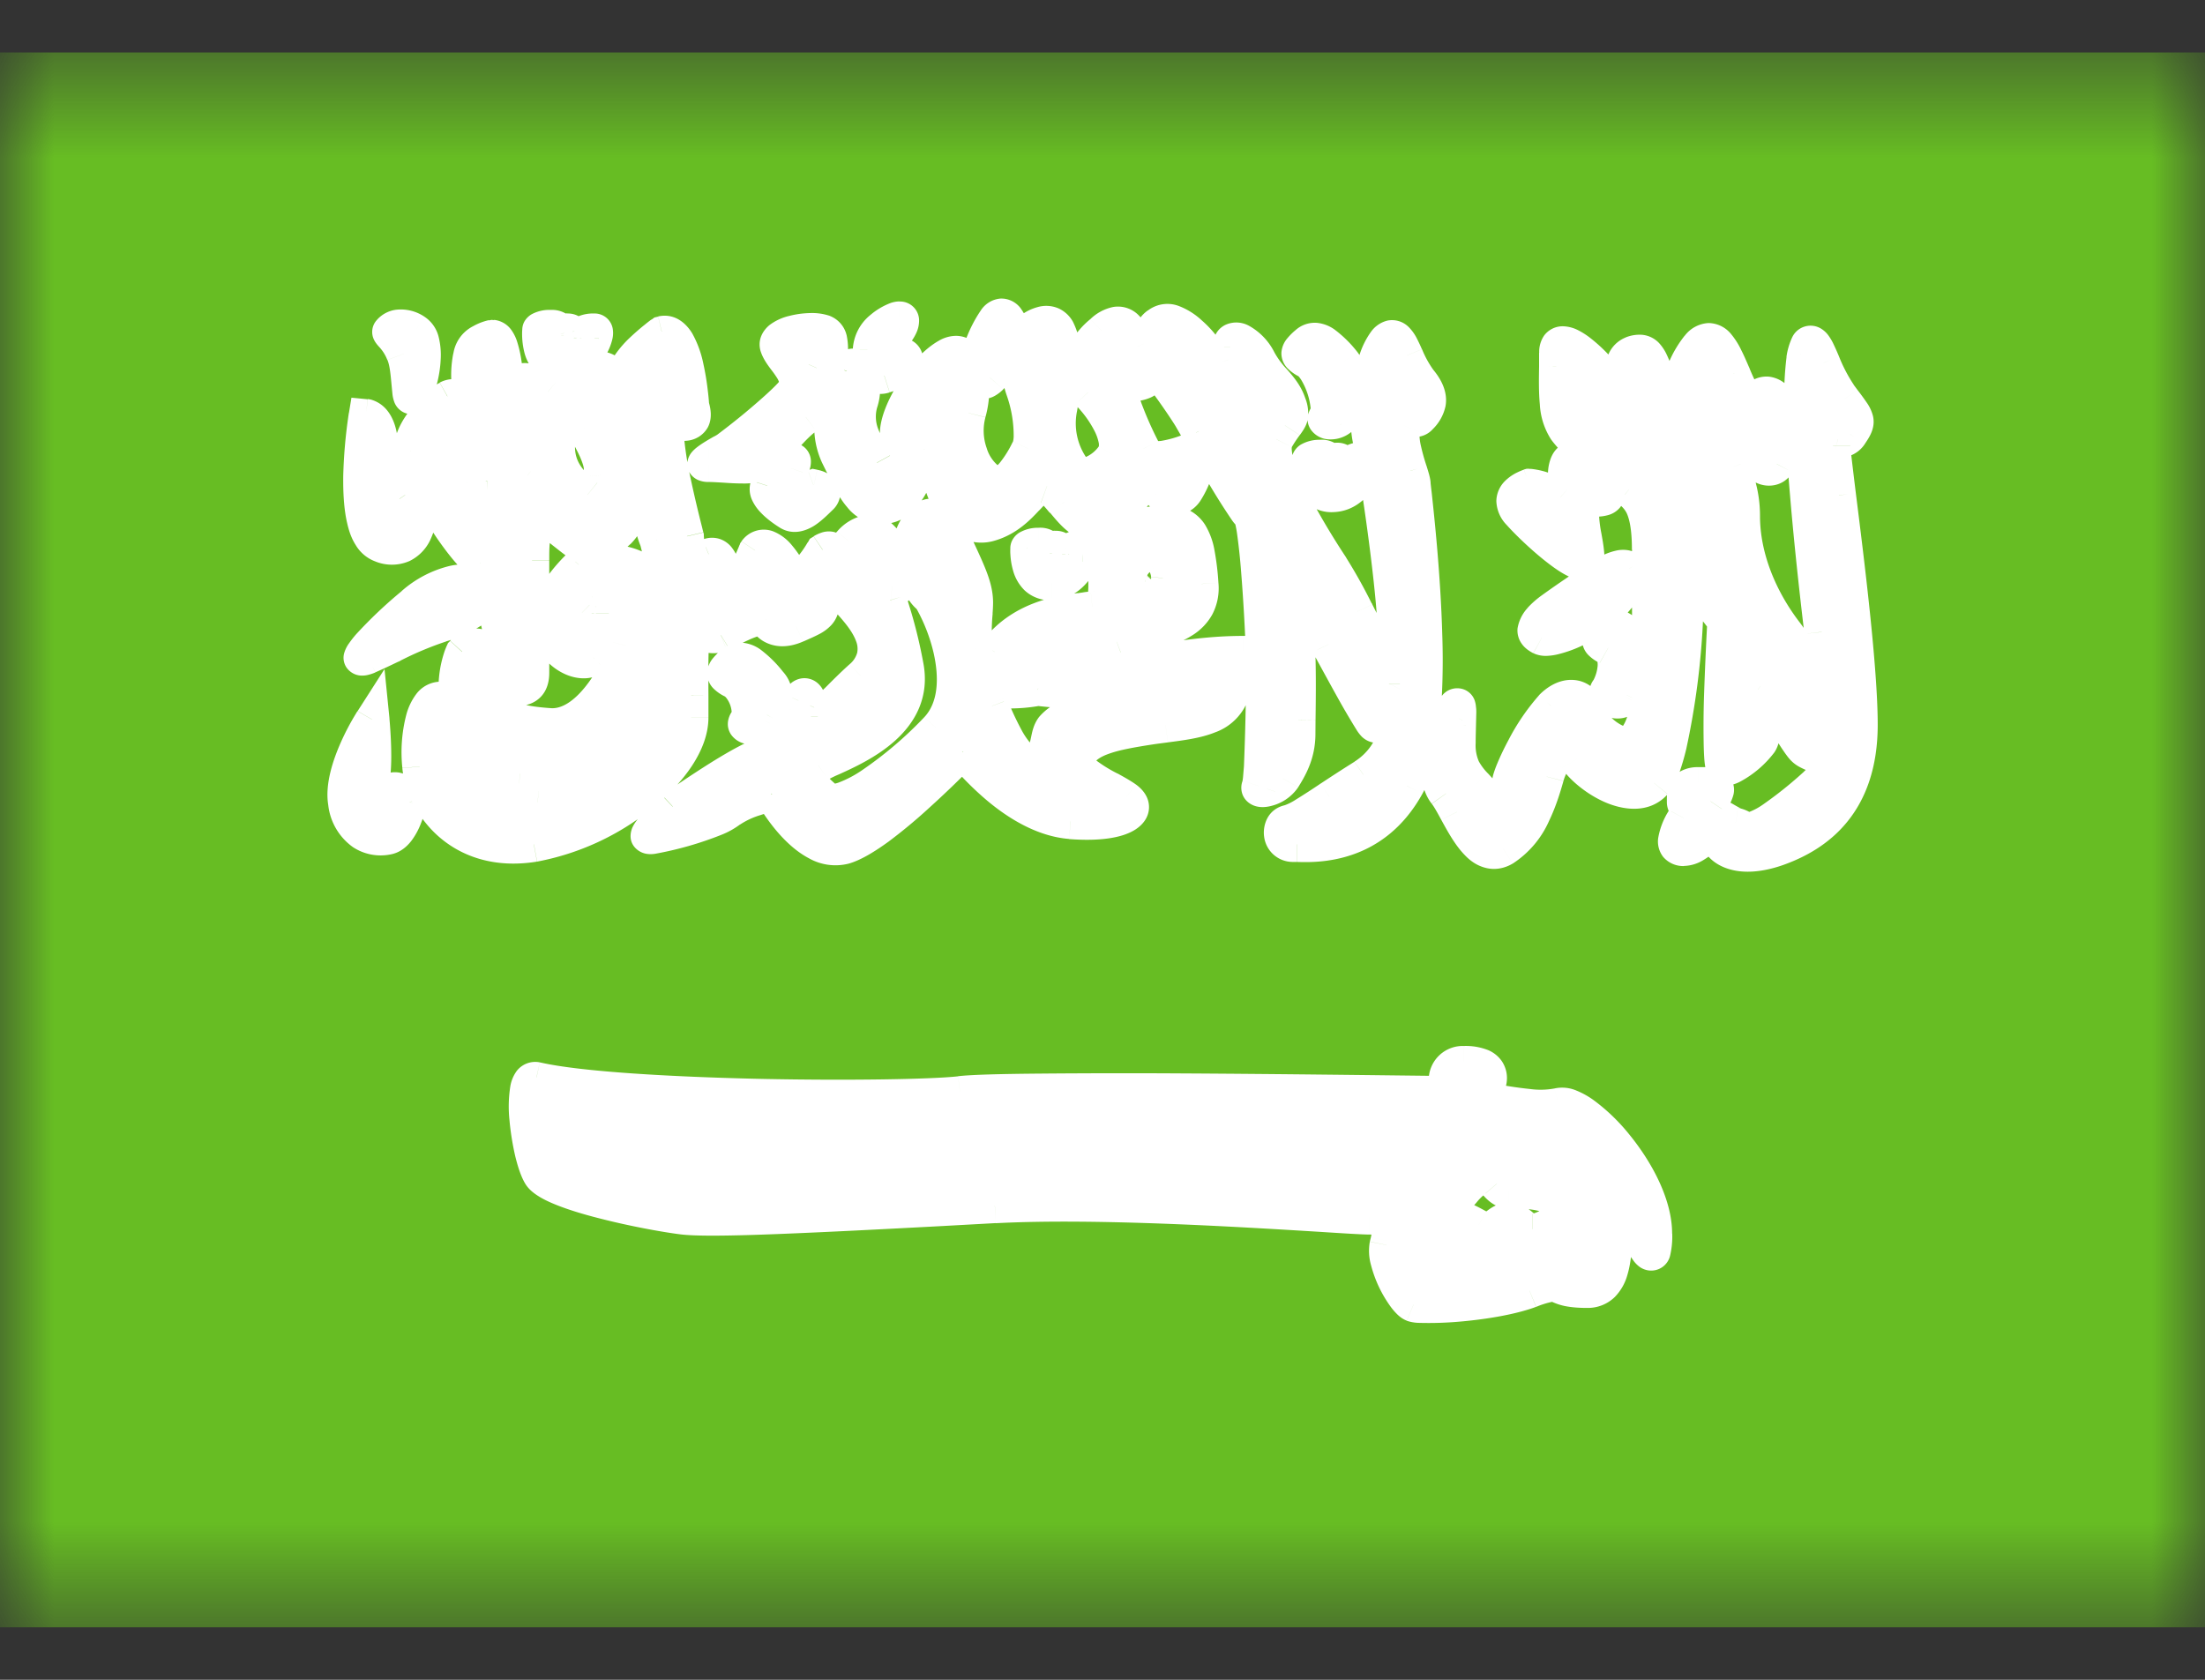
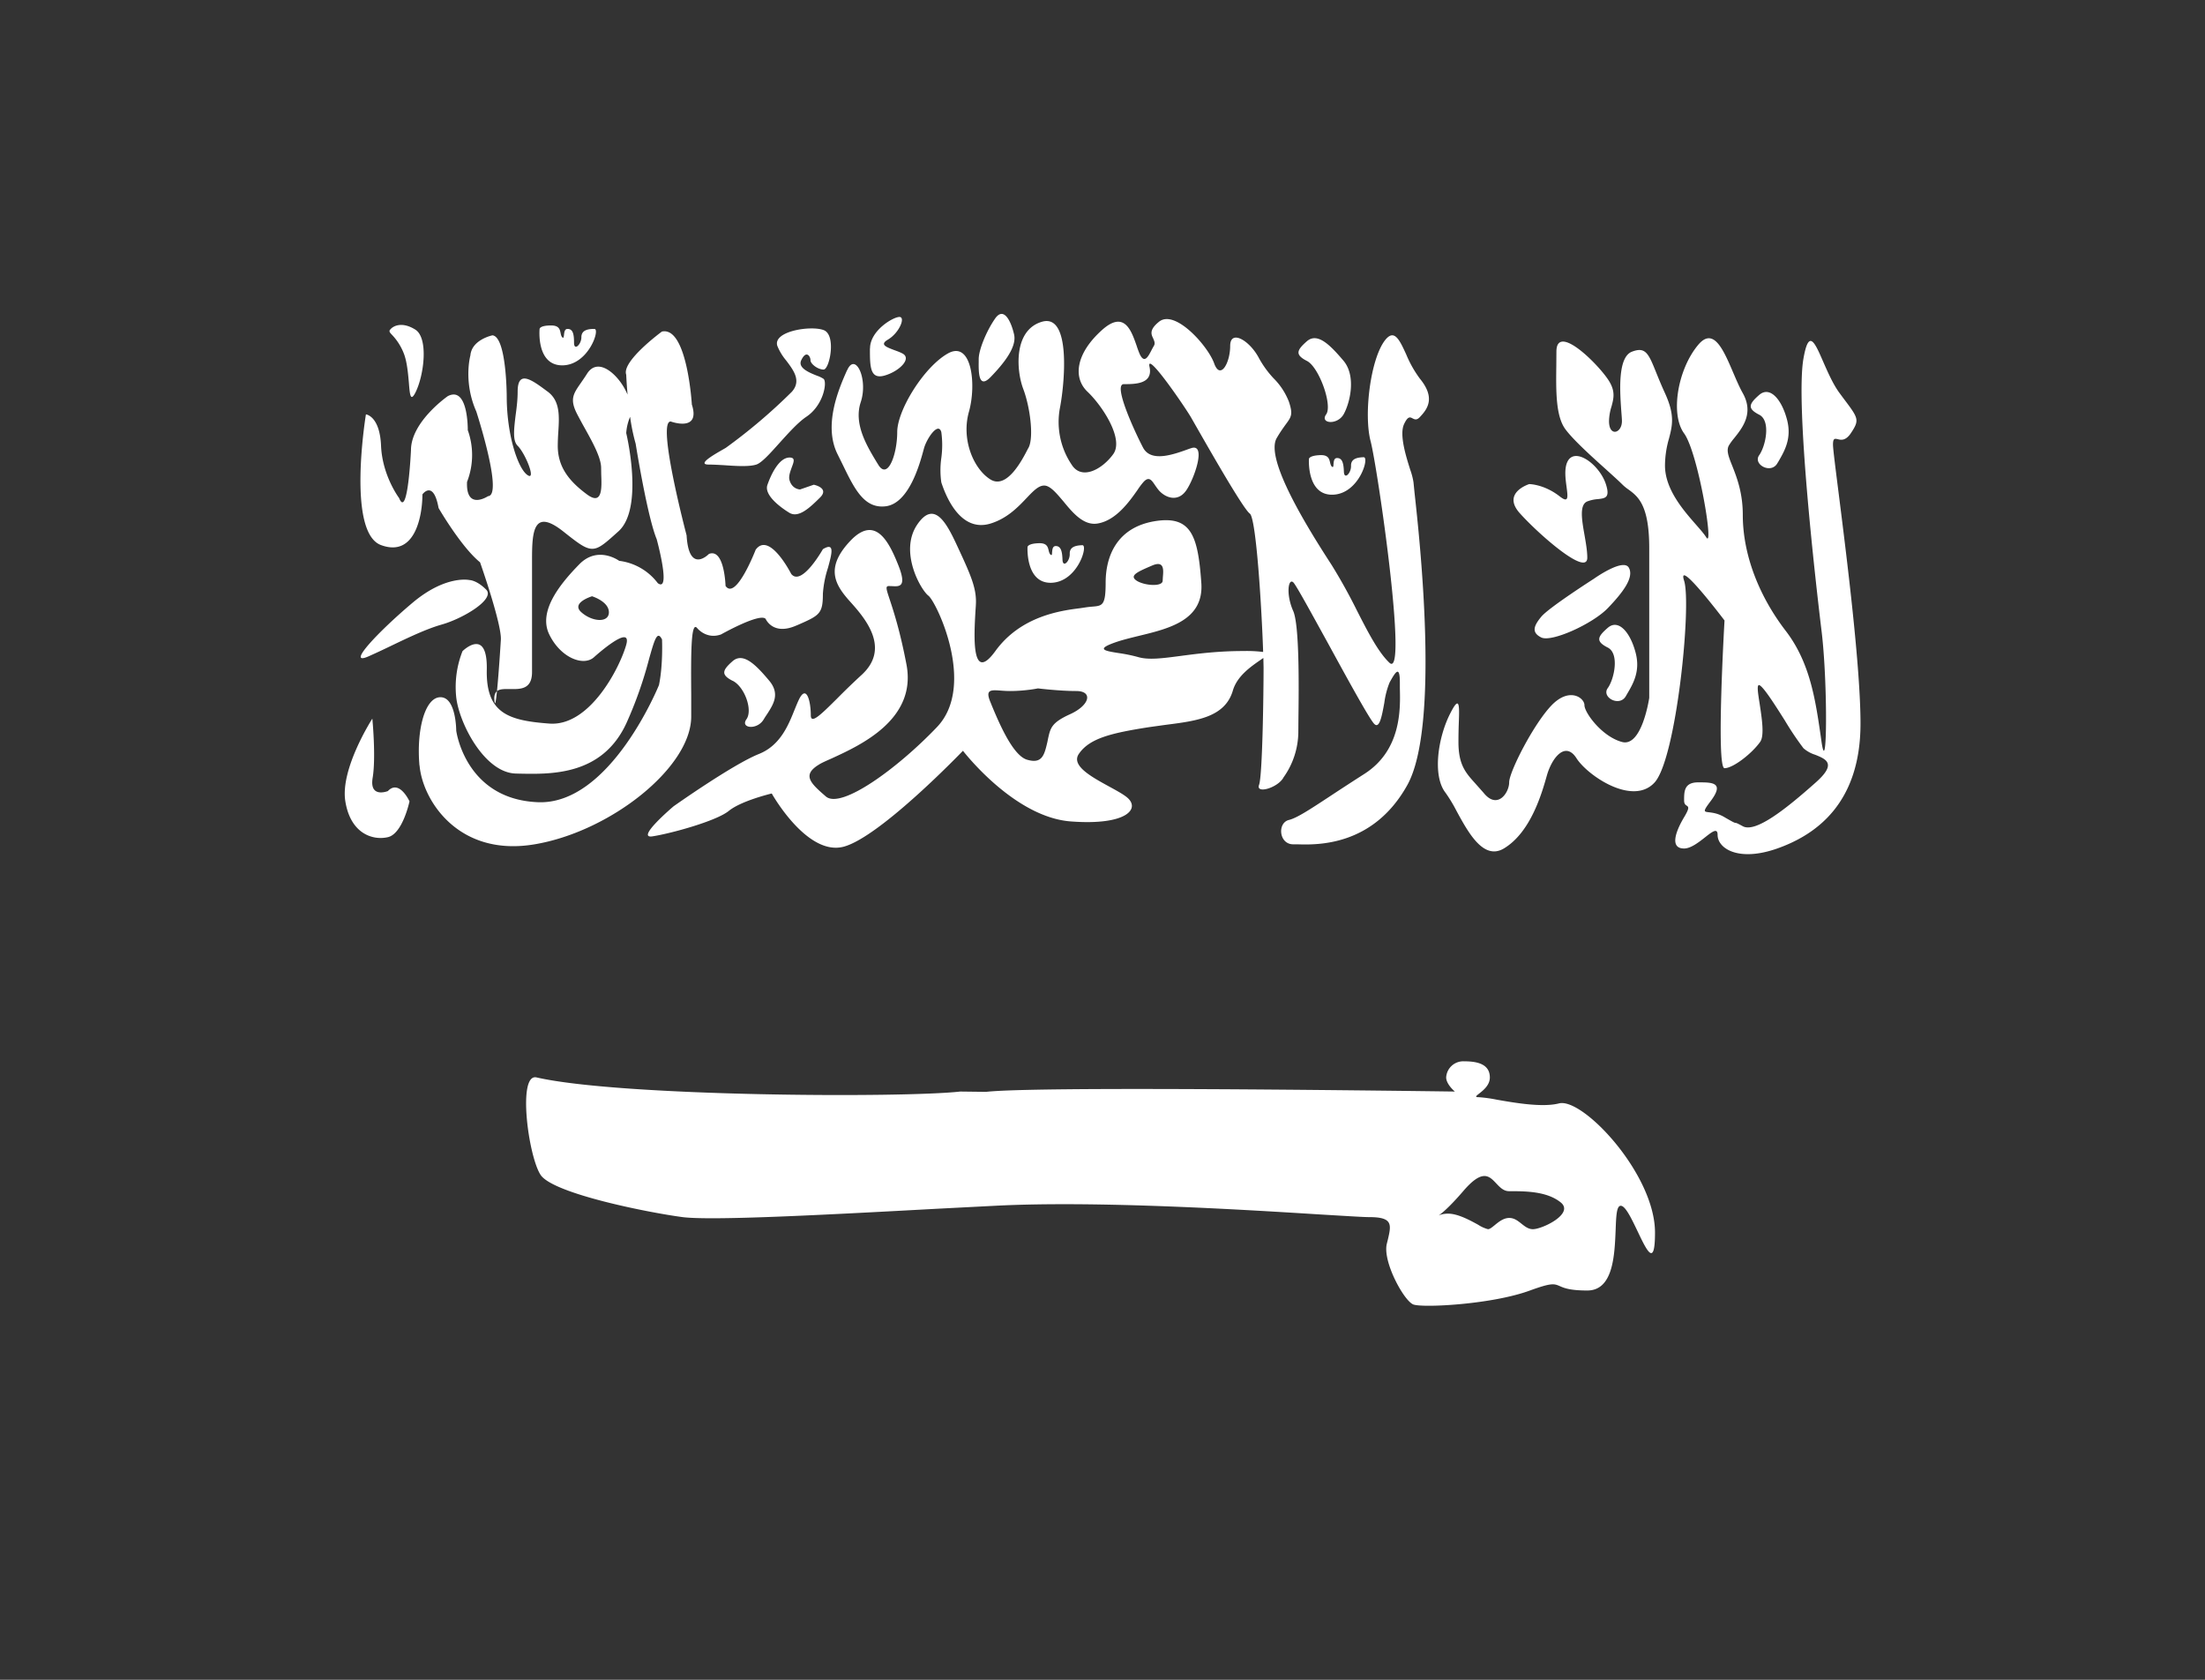
<svg xmlns="http://www.w3.org/2000/svg" width="21" height="16" fill="none">
  <rect width="100%" height="100%" fill="#333333" stroke="none" />
  <mask id="a" style="mask-type:luminance" maskUnits="userSpaceOnUse" x="0" y="0" width="21" height="16">
    <path d="M0 .5h21v15H0V.5z" fill="#fff" />
  </mask>
  <g mask="url(#a)">
-     <path d="M0 .5h21v15H0V.5z" fill="#67BD23" />
    <path fill-rule="evenodd" clip-rule="evenodd" d="M9.476 3.036c-.085.123-.155.3-.155.384v.024c-.001.094-.004.268.113.148.128-.132.251-.287.224-.406-.027-.12-.097-.274-.182-.15zm-1.19.283c0-.17.22-.3.28-.3.06 0 0 .151-.11.216-.08.047-.017.07.059.099.027.01.056.02.08.033.092.048-.03.17-.17.21-.14.04-.14-.087-.14-.258zm-.219.208c-.079.177-.228.524-.09.8l.047.095c.114.235.207.427.414.4.22-.03.322-.405.356-.53L8.8 4.27c.027-.096.137-.256.165-.154a.914.914 0 010 .246.82.82 0 000 .233c.03.09.165.484.468.392.16-.049.263-.158.344-.243.073-.077.129-.135.192-.115.05.017.102.08.159.147.09.11.194.234.328.21.173-.03.299-.207.378-.32a.707.707 0 01.052-.07c.054-.063.08-.026.114.025.012.017.024.035.039.052.06.067.177.113.257 0 .08-.114.198-.459.045-.403l-.01.003c-.153.056-.369.135-.445-.01-.077-.147-.289-.604-.183-.604.106 0 .28 0 .245-.164-.036-.163.327.366.393.477l.072.126c.143.25.431.752.49.794.062.045.114.923.127 1.318a1.278 1.278 0 00-.187-.009c-.246 0-.442.026-.601.047-.175.023-.305.04-.405.01a1.478 1.478 0 00-.18-.037c-.14-.022-.23-.037-.016-.109.061-.02.131-.037.204-.055.29-.07.623-.15.596-.507-.032-.447-.095-.644-.447-.585-.353.06-.464.327-.464.585 0 .216-.03.22-.125.228a.916.916 0 00-.064.007l-.053.008c-.182.023-.565.073-.808.408-.231.318-.203-.15-.19-.378.003-.04.005-.073.005-.093 0-.13-.047-.246-.154-.477l-.008-.017c-.105-.228-.226-.491-.397-.24-.175.257.032.621.106.678.075.056.46.856.081 1.252-.378.396-.914.785-1.058.66-.144-.125-.23-.203-.066-.303.026-.017.07-.036.124-.06.274-.126.81-.371.71-.894-.062-.325-.125-.514-.16-.62-.033-.1-.042-.127-.007-.127l.03.001c.07.004.141.009.062-.193-.091-.23-.221-.492-.462-.236-.24.256-.144.416 0 .576.144.16.389.445.108.7a6.798 6.798 0 00-.232.224c-.153.152-.25.248-.25.159 0-.129-.04-.3-.113-.15-.014.029-.027.062-.042.098-.06.15-.137.34-.34.421-.25.1-.812.498-.812.498s-.37.313-.2.286c.17-.026.608-.145.727-.243.12-.097.408-.165.408-.165s.337.603.688.506c.352-.098 1.133-.913 1.133-.913s.483.631 1.025.673c.543.042.677-.128.526-.238-.04-.03-.098-.061-.16-.095-.168-.092-.362-.198-.288-.309.102-.151.312-.2.67-.256l.158-.022c.3-.038.566-.073.64-.328.04-.135.168-.224.251-.282l.039-.027.002.091c0 .238-.01 1.03-.043 1.118-.033.088.17.031.229-.064l.003-.006a.754.754 0 00.142-.428l.001-.133c.004-.303.01-.892-.05-1.026-.07-.158-.047-.313 0-.273.023.018.17.288.332.582.188.344.395.722.44.767.05.051.073-.075.096-.201a.79.79 0 01.05-.193c.054-.097.098-.172.098 0v.054c.005.2.015.593-.342.819-.125.08-.232.15-.323.21-.193.127-.315.207-.391.226-.113.027-.096.232.04.232h.038c.186.006.724.022 1.05-.566.31-.563.117-2.337.068-2.781l-.01-.1a.635.635 0 00-.031-.12c-.042-.133-.104-.332-.06-.433.037-.08.058-.07.082-.057.02.01.04.02.07-.013.07-.074.152-.18 0-.365a1.079 1.079 0 01-.13-.23c-.065-.142-.115-.25-.204-.134-.137.18-.202.703-.136.958.067.254.36 2.28.18 2.112-.106-.1-.204-.29-.31-.498a5.256 5.256 0 00-.241-.434c-.216-.333-.639-1.007-.523-1.208.034-.059.063-.098.085-.129.055-.074.071-.097.032-.216a.64.64 0 00-.147-.225.95.95 0 01-.138-.19c-.088-.17-.275-.28-.275-.118 0 .162-.094.33-.153.165s-.372-.517-.524-.396c-.096.077-.075.121-.056.16.01.024.021.046.006.071a.706.706 0 00-.022.04c-.034.066-.07.134-.115.032a.975.975 0 01-.027-.074c-.05-.142-.116-.34-.328-.151-.252.225-.28.456-.14.589.14.133.35.45.245.595-.105.145-.302.253-.397.098a.728.728 0 01-.109-.546c.042-.22.107-.891-.17-.814-.276.078-.247.466-.181.64s.102.461.051.56l-.006.01c-.055.108-.201.389-.357.293-.16-.099-.28-.38-.205-.645.074-.263.025-.683-.201-.555-.227.128-.482.539-.482.749 0 .21-.09.463-.182.308L8.348 4.4c-.092-.153-.22-.363-.15-.571.072-.22-.052-.48-.13-.302zM3.715 3.14c-.012.016-.003.027.019.05a.54.54 0 01.11.172c.032.078.042.192.05.282.009.114.015.187.062.096.083-.164.126-.52 0-.6-.127-.08-.213-.036-.24 0zm1.64.34c-.25 0-.216-.347-.216-.347s0-.033.11-.033c.075 0 .083.038.09.072.003.015.006.03.015.04.013.013.015-.001.017-.02.003-.026.006-.059.034-.059.052 0 .062.05.062.132 0 .081.07.016.07-.053 0-.07.066-.079.124-.079.058 0-.058.347-.307.347zm-1.36 3.812c-.03-.332.05-.651.2-.651.15 0 .15.318.15.318s.084.653.777.682c.692.029 1.154-1.116 1.154-1.116.04-.193.029-.434.029-.434-.045-.09-.071 0-.123.184a3.832 3.832 0 01-.218.617c-.23.494-.712.483-1.015.477l-.035-.001c-.3-.006-.542-.481-.569-.727a.927.927 0 01.06-.439s.24-.237.231.178c-.008.415.207.483.595.512.387.03.673-.536.733-.75.06-.215-.307.118-.307.118-.1.09-.318.006-.426-.217-.109-.223.108-.486.286-.668.178-.182.38-.033.38-.033a.544.544 0 01.368.213c.13.093-.011-.42-.011-.42-.09-.217-.2-.908-.2-.908a1.882 1.882 0 01-.053-.257.48.48 0 00-.037.155s.173.714-.074.936c-.12.108-.181.164-.245.166-.068.003-.138-.052-.282-.166-.282-.222-.296 0-.296.266v1.074c0 .166-.11.164-.208.162-.05 0-.098-.002-.126.02.018-.174.037-.488.037-.488.01-.148-.198-.739-.198-.739-.181-.147-.395-.517-.395-.517-.05-.275-.154-.13-.154-.13 0 .193-.065.604-.394.483-.33-.121-.144-1.245-.144-1.245s.132.013.144.299c.012.286.172.498.172.498.083.208.113-.456.113-.456 0-.272.351-.515.351-.515.196-.1.19.324.19.324a.703.703 0 01-.007.493c-.012.277.2.136.2.136.148-.007-.112-.807-.112-.807-.126-.284-.056-.534-.056-.534.013-.151.21-.191.21-.191.135.013.136.583.136.583 0 .359.104.68.195.746.091.067-.015-.201-.091-.277-.049-.048-.035-.157-.02-.286.01-.072.02-.15.02-.229 0-.214.135-.113.284-.002l.003.002c.118.088.11.233.1.387a2.183 2.183 0 00-.005.128c0 .2.105.335.278.463.148.11.141-.06.136-.19l-.001-.062c0-.097-.08-.243-.16-.386a5.544 5.544 0 01-.067-.124c-.075-.144-.038-.196.035-.301.017-.025.037-.053.057-.085.107-.171.3.012.374.17l.013.027c-.01-.11-.013-.189-.013-.189-.046-.128.34-.411.34-.411.241-.052.285.695.285.695.086.267-.2.162-.2.162-.14-.012.15 1.084.15 1.084.022.376.213.177.213.177.148-.056.158.305.158.305.099.143.287-.345.287-.345.131-.178.338.23.338.23.099.126.302-.235.302-.235.116-.07.086.04.048.179a1.016 1.016 0 00-.048.246c0 .192-.032.206-.247.3l-.008.003c-.222.097-.29-.064-.29-.064-.054-.061-.425.148-.425.148-.14.05-.227-.06-.227-.06-.06-.074-.06.237-.057.634v.208c0 .488-.777 1.1-1.497 1.218-.72.119-1.06-.418-1.09-.75zm.713-.632c.005.08.015.025.025-.076-.017.014-.027.037-.025.076zm-.775-.922c.316-.264.538-.213.538-.213s.069 0 .159.091-.222.277-.427.334c-.14.04-.308.12-.471.198a7.326 7.326 0 01-.225.105c-.22.095.11-.25.426-.515zm-.387 1.107s-.308.478-.257.788c.05.31.263.374.405.341.141-.032.206-.341.206-.341s-.097-.213-.206-.098c0 0-.178.072-.145-.126s-.003-.564-.003-.564zM5.64 5.679s-.207.062-.103.153c.103.092.262.103.262 0S5.64 5.68 5.64 5.68zm4.146-.468s-.02.348.228.34c.249-.009.352-.36.294-.358-.058.002-.123.013-.12.083.002.07-.066.137-.069.055-.003-.08-.015-.131-.066-.13-.029.002-.031.035-.033.06-.001.02-.002.034-.016.021-.01-.01-.013-.024-.017-.04-.008-.033-.017-.07-.092-.068-.11.003-.109.037-.109.037zm2.908-.499c-.25.008-.228-.34-.228-.34s-.001-.033.109-.037c.075-.002.084.035.092.069.004.016.007.03.017.04.014.012.015-.002.016-.022.002-.024.004-.058.032-.059.052-.002.064.049.067.13.003.081.07.014.068-.056-.002-.07.063-.08.12-.082.059-.002-.044.349-.293.357zM6.978 6.485c-.113-.057-.101-.1 0-.188.102-.088.225.04.349.188.103.124.039.223-.02.315a1.093 1.093 0 00-.033.051c-.061.106-.227.087-.165 0s-.017-.308-.13-.366zm8.334-.505c-.102.088-.114.13 0 .188.113.057.062.3 0 .386-.063.087.111.183.172.077l.011-.019c.06-.102.13-.221.081-.4-.051-.191-.163-.32-.264-.232zm1.442-2.03c-.113-.058-.101-.1 0-.188s.213.04.264.231c.049.18-.021.3-.08.402l-.011.018c-.061.106-.235.01-.173-.077s.113-.329 0-.386zm-4.307-.7c-.101.088-.113.13 0 .188.114.057.246.422.183.509-.062.087.104.106.166 0 .06-.106.123-.362 0-.51-.124-.146-.247-.275-.349-.187zm-1.475 2.137c-.14.06-.22.095-.147.144.074.048.248.06.248 0l.002-.036c.006-.066.014-.159-.103-.108zM9.618 6.582c.15 0 .267-.025.267-.025s.203.025.364.025c.162 0 .132.135-.058.221-.176.08-.187.13-.21.235a2.53 2.53 0 01-.006.03c-.029.124-.05.211-.194.168-.136-.04-.268-.354-.337-.52l-.01-.025c-.053-.124 0-.12.098-.113.026.002.055.004.086.004zM7.844 3.52c.056 0 .124-.33 0-.376-.124-.046-.485.011-.441.15a.514.514 0 00.083.138c.073.096.148.196.055.3a5.305 5.305 0 01-.629.534l-.028.016c-.085.049-.25.143-.134.143.041 0 .092.003.146.006.114.008.238.016.307-.006.052-.017.132-.107.22-.205.085-.094.176-.196.256-.25.165-.11.2-.33.165-.361a.275.275 0 00-.062-.03c-.076-.03-.186-.075-.151-.148.048-.101.088-.036.088 0 0 .035.069.089.125.089zM7.75 4.617l-.13.045s-.074 0-.1-.086c-.012-.037.006-.083.02-.123.02-.053.037-.095-.02-.095-.101 0-.177.162-.211.26-.035.097.124.215.21.267.088.052.196-.052.29-.145.095-.093-.059-.123-.059-.123zm6.017 2.934c-.127-.162-.072-.528.045-.756.09-.178.088-.08.081.1a4.949 4.949 0 00-.003.172c0 .217.067.292.161.396l.078.088c.132.165.244 0 .244-.099 0-.1.235-.56.405-.735.17-.175.312-.07.312 0s.165.298.357.35c.191.053.26-.42.26-.42V5.221c0-.413-.108-.493-.2-.56a.419.419 0 01-.06-.05c-.032-.032-.089-.083-.155-.143-.137-.123-.313-.282-.386-.383-.09-.126-.087-.364-.084-.602l.001-.133c0-.28.405.124.501.279.062.1.044.167.024.242a.487.487 0 00-.024.14c0 .153.123.117.123 0 0-.02-.003-.054-.006-.094-.013-.183-.037-.514.101-.567.13-.05.158.016.233.203.022.054.048.118.082.192.096.21.07.308.039.429a.945.945 0 00-.039.26c0 .226.175.426.296.564.042.048.077.088.097.12.077.124-.077-.806-.211-.99-.134-.184-.06-.612.134-.843.146-.175.241.047.334.265.03.07.06.14.091.195.107.191-.002.329-.084.431a.536.536 0 00-.044.06c-.033.048-.009.11.028.202.042.107.1.254.1.466 0 .393.165.788.409 1.105.23.3.282.65.333 1.001l.008.057c.055.37.059-.58 0-1.058-.058-.478-.25-2.16-.172-2.595.05-.284.106-.157.188.032.044.1.095.217.157.3l.037.05c.143.19.154.203.068.332-.05.073-.094.063-.124.055-.028-.006-.045-.01-.045.052 0 .039.023.219.055.472.077.61.207 1.647.207 2.185 0 .762-.425 1.06-.793 1.19-.369.13-.568 0-.568-.13 0-.07-.052-.03-.12.024-.061.048-.136.106-.199.106-.134 0-.088-.15 0-.298.054-.09.042-.098.025-.11-.011-.007-.025-.016-.025-.05 0-.085 0-.172.134-.172.133 0 .251 0 .123.173-.079.105-.073.106-.02.112.033.004.086.01.148.047.088.051.095.053.104.054.007 0 .015.002.07.032.122.066.414-.167.696-.418.2-.178.1-.22-.007-.263a.31.31 0 01-.111-.062A2.823 2.823 0 0117 6.865c-.093-.147-.192-.303-.237-.335-.036-.026-.022.062-.004.176.02.134.047.302.004.361-.078.11-.257.25-.339.25-.082 0 0-1.407 0-1.407s-.458-.606-.385-.379c.073.227-.073 1.69-.28 1.921-.208.23-.64-.065-.745-.23-.106-.166-.234-.005-.282.165-.048.17-.154.542-.41.695-.193.114-.337-.149-.45-.357a1.425 1.425 0 00-.105-.174zm1.414-2.039s-.43.275-.502.362c-.071.086-.097.15 0 .198.098.048.49-.13.634-.28.144-.15.253-.294.199-.386-.055-.091-.331.106-.331.106zm-.707-.624c-.174-.195.09-.277.09-.277s.142 0 .293.119c.084.065.075.004.063-.09-.01-.075-.024-.173.007-.24.07-.15.306.025.367.211.042.13-.005.135-.076.143a.353.353 0 00-.101.022c-.077.032-.052.175-.026.323.013.075.026.15.026.213 0 .185-.47-.23-.643-.424z" fill="#fff" />
-     <path d="M9.321 3.454l-.164-.002v.002h.164zm0 0l.164.002v-.002h-.164zM8.8 4.28l-.159-.04.159.04zm2.613-.173l.15-.063-.003-.006-.003-.005-.144.074zm0 0l-.15.064.003.006.003.005.144-.075zm.617 2.113l-.03.153.2.035-.006-.193-.164.005zm-3.557-.502l.156-.047V5.67l-.156.05zm0 0l-.157.047v.002l.157-.049zm-.906 1.053l-.153-.056-.002.007.155.049zm0 0l.153.056.003-.007-.156-.049zm-1.152.919l-.098-.126-.006.004-.005.005.109.117zm.935-.123l.145-.073-.06-.108-.124.03.04.151zm1.821-.406l.133-.092-.119-.155-.135.142.121.105zm2.86-.885l.165-.004-.009-.31-.256.191.1.123zm.335.579l.164.001v-.002h-.164zm0 0l-.164-.002v.001h.164zm.282-.717l-.146.072.146-.072zm0 0l.148-.067-.003-.005-.145.072zm0 0l-.149.067.004.007.145-.074zm0 0l.145-.072v-.002l-.145.074zm.019 1.456l.092.129.002-.001-.094-.128zm0 0l-.092-.13-.004.003.096.127zm0 0l.094.128.002-.002-.096-.126zm.763-3.11l-.157.043v.002l.157-.045zm0 0l.158-.043V4.44l-.158.045zm-.507 1.34l.147-.068-.002-.005-.003-.004-.142.078zm0 0l-.148.07.003.004.002.004.143-.077zm-7.784-2.68l.163.014.001-.007v-.007H5.14zM4.345 6.97h-.164v.01l.001.009.163-.02zm1.931-.434l.154.056.005-.013.002-.013-.16-.03zm.029-.434l.164-.007-.002-.031-.014-.028-.148.066zm-1.9.111l-.118-.108-.02.02-.012.026.15.062zm1.492-.86l-.1.123.032.024.04.007.028-.154zm.368.213l-.141.08.017.026.026.019.098-.125zm-.011-.42l.159-.04-.003-.01-.003-.008-.153.057zm-.2-.909l.163-.023-.002-.01-.003-.01-.158.043zm-.053-.256l.163-.021-.066-.456-.24.4.143.077zm-.037.155l-.163-.012-.002.024.005.023.16-.035zm-1.392 1.23l.156-.049-.015-.04-.034-.03-.107.12zm-.395-.516l-.162.026.005.026.013.023.144-.075zm-.154-.13l-.136-.089-.028.04v.049h.164zm-.538-.762l.016-.155-.154-.015-.024.146.162.024zm.316.797l.153-.056-.008-.018-.012-.017-.133.091zm.112-.457l.164.007v-.006h-.164zm.352-.514l-.077-.138-.01.005-.009.006.096.127zm.19.324l-.163-.001v.025l.007.023.157-.047zm-.007.493l-.15-.065-.012.028-.002.03.164.007zm.2.136l-.01-.156-.046.002-.039.026.094.128zm-.112-.807l.157-.046-.003-.008-.003-.007-.15.06zm-.056-.534l.158.04.004-.014.001-.014-.163-.012zm.21-.191l.016-.156-.026-.002-.024.005.034.153zm.22.766l-.16-.034-.001.008-.001.008.163.018zm0 0l.16.034.003-.008V3.99l-.162-.019zm.407.158l-.164-.009v.009h.164zm0 0l.164.009v-.01h-.164zm.248-.047l-.153.058.004.007.004.007.145-.072zm0 0l.152-.058-.003-.008-.004-.007-.145.073zm.4-.34l-.15.064.15-.064zm.012.026l-.15.065.313-.078-.163.013zm-.013-.188l.164-.006-.001-.023-.008-.02-.155.049zm.34-.411l-.036-.153-.035.008-.028.021.1.124zm.285.695l-.164.009.002.019.005.018.157-.046zm-.2.162l.058-.146-.021-.008-.023-.002-.015.156zm.15 1.084l.164-.008v-.015l-.004-.015-.16.038zm.213.177l-.06-.146-.035.013-.026.027.121.106zm.158.305l-.164.004.001.044.026.037.137-.085zm.287-.345l-.135-.09-.012.017-.007.02.154.053zm.338.229l-.148.068.007.013.01.012.131-.093zm.302-.234l-.088-.132-.036.022-.02.036.144.074zm.048.179l-.16-.04v.002l.16.038zm0 0l.152.058.004-.01.003-.01-.16-.038zm0 0l-.153-.058-.004.009-.002.01.159.039zm-.594.485l.152-.06-.01-.022-.016-.019-.126.1zm-.424.148l.057.147.014-.005.012-.007-.083-.135zm-.227-.06l.131-.094-.001-.001-.13.095zm-.058.634h-.164v.002l.164-.002zM4.471 5.535l-.039.151.02.005h.019v-.156zm-.74.623l.072.14h.002l-.073-.14zm0 0l.066.143.006-.002-.071-.141zm0 0l-.064-.144-.009.004.074.14zm0 0l.062.145.006-.002.006-.004-.073-.14zm0 0l-.06-.145-.01.004-.01.005.08.136zm0 0l.074.14.008-.004-.081-.136zm-.185.696l.163-.014-.047-.467-.256.4.14.081zm.354.789l.161.03.01-.048-.02-.045-.15.063zm-.206-.098l.064.144.033-.013.025-.026-.122-.105zM5.64 5.69l.052-.149-.05-.016-.051.015.05.15zm4.146-.469l.164.01v-.015l-.164.005zm2.68-.838l.164.009v-.015l-.164.006zM7.307 6.81l-.14-.082-.002.002.141.08zm0 0l.139.082V6.89l-.14-.08zm2.578-.243l.021-.155-.029-.004-.028.006.036.153zm-3-2.275L6.8 4.158h-.002l.085.134zm0 0l.083.135.002-.001-.086-.134zm.01.15l.017-.156h-.005l-.012.155zm0 0l-.016.155h.005l.011-.156zm.725.23v.156h.03l.026-.01-.056-.146zm.13-.045l.033-.153-.045-.009-.044.015.056.147zm6.143 2.278l.164.007V6.91l-.164-.005zm0 0l-.164-.008v.008h.164zm0 0l.164.005v-.005h-.164zm1.814-.248l.162.022.002-.011v-.01h-.164zm-.885-3.164l.164.002v-.002h-.164zm0 0l-.164-.003v.002h.164zm.953.07l-.153.056.002.003.151-.06zm0 0l.153-.057v-.003l-.153.06zm.732-.004l.156-.05-.002-.004-.002-.005-.152.06zm0 0l-.155.05.001.005.002.004.152-.059zm1.005 1.158l-.163.019v.002l.163-.02zm0 0l-.163.021.001.006.162-.027zm0 0l.163-.02-.002-.006-.161.026zm0 0l.163-.018v-.001l-.163.02zM17 6.875l.14-.08v-.002l-.14.082zm0 0l.14-.082-.004-.005-.136.087zm0 0l-.141.08.004.007.137-.087zm-.576-.956l.164.009.003-.055-.034-.045-.133.091zm-1.243-.397l.091.13.007-.005-.098-.125zm-.616-.901v-.156h-.026l-.025.007.05.149zm-5.08-1.192v-.003l.002-.008a.69.69 0 01.033-.11.938.938 0 01.093-.177l-.274-.171c-.05.073-.094.158-.126.237a.684.684 0 00-.056.232h.328zm0 .027v-.027h-.328v.023l.328.004zm-.172.04c-.009.01-.01.009-.004.005a.138.138 0 01.161.028c.015.017.02.03.02.03a.114.114 0 01-.004-.033c-.002-.022-.001-.046 0-.07l-.33-.004c0 .023 0 .056.002.09a.38.38 0 00.02.115c.01.029.052.135.18.142a.22.22 0 00.124-.033.353.353 0 00.073-.058l-.242-.212zm.184-.267c0-.002.002.004-.003.02a.276.276 0 01-.031.066 1.156 1.156 0 01-.15.18l.242.213c.066-.069.138-.15.19-.235.05-.08.1-.191.073-.31l-.32.066zm.116-.098c.013-.018-.006.022-.067.025a.123.123 0 01-.068-.016.084.084 0 01-.018-.014l.005.009a.475.475 0 01.032.094l.321-.066a.58.58 0 00-.1-.23.23.23 0 00-.191-.089.248.248 0 00-.188.116l.274.171zm-1.048-.26a.267.267 0 00-.083.015.65.65 0 00-.19.112.45.45 0 00-.17.331h.328c0-.021.016-.058.063-.099a.323.323 0 01.077-.048c.005-.002-.005.002-.025.002v-.312zm-.022.506a.471.471 0 00.182-.202.278.278 0 00.028-.133.181.181 0 00-.188-.17v.312a.146.146 0 01-.107-.047.123.123 0 01-.033-.073c-.001-.022.005-.028-.001-.015a.156.156 0 01-.054.063l.173.265zm.031-.18a.733.733 0 01-.041-.015c-.013-.006-.002-.003.013.012a.13.13 0 01.026.144.113.113 0 01-.026.037l-.003.002-.173-.265a.238.238 0 00-.1.103.168.168 0 00-.01.113c.01.037.031.064.048.08.03.03.066.048.085.056.021.01.045.019.062.025l.12-.291zm.1.043c-.036-.019-.075-.033-.1-.042l-.119.291c.03.011.048.018.062.025l.157-.274zm-.201.497a.54.54 0 00.25-.152.255.255 0 00.068-.156.205.205 0 00-.117-.19l-.157.275a.106.106 0 01-.054-.095c.001-.031.016-.043.008-.034a.217.217 0 01-.093.053l.095.3zM8.12 3.33c0 .042 0 .087.003.127a.48.48 0 00.024.133.24.24 0 00.125.14.286.286 0 00.2.008l-.095-.299c-.015.004.005-.005.038.01.034.015.043.04.042.039a.214.214 0 01-.007-.049 1.889 1.889 0 01-.001-.109H8.12zm.004.94a.517.517 0 01-.023-.339c.026-.126.077-.244.116-.333l-.302-.121a1.98 1.98 0 00-.136.393.811.811 0 00.049.535l.296-.135zm.048.098a8.291 8.291 0 00-.048-.098l-.296.135.046.094.298-.131zm.243.31a.076.076 0 01-.044-.005.15.15 0 01-.05-.041 1.323 1.323 0 01-.15-.264l-.297.13c.054.112.114.24.194.332a.417.417 0 00.392.157l-.045-.31zm.22-.415a1.469 1.469 0 01-.098.273.445.445 0 01-.075.111c-.025.025-.04.03-.047.03l.044.31a.416.416 0 00.241-.125.752.752 0 00.133-.19c.065-.13.102-.269.119-.33l-.318-.079zm.005-.02l-.006.02.318.079.006-.021-.318-.079zm.483-.156a.193.193 0 00-.218-.146.223.223 0 00-.099.042.327.327 0 00-.051.048.595.595 0 00-.115.21l.317.08a.295.295 0 01.05-.09c.004-.005.004-.004 0-.001-.003.002-.02.015-.051.02a.146.146 0 01-.118-.035.104.104 0 01-.032-.047l.317-.081zm.005.298l.009-.148a.528.528 0 00-.014-.15l-.317.081.002.016v.046c0 .039-.004.083-.007.133l.327.022zm-.007.176c.002.005 0 .004 0-.007a2.564 2.564 0 01.007-.169l-.327-.022a2.335 2.335 0 00-.009.143c0 .04 0 .098.016.147l.313-.092zm.261.289c-.036.01-.058.006-.076-.002a.22.22 0 01-.078-.07.762.762 0 01-.107-.217l-.313.092c.015.046.062.19.155.31a.54.54 0 00.202.167.442.442 0 00.317.017l-.1-.297zm.273-.2c-.084.089-.16.165-.273.2l.1.297c.208-.063.337-.203.416-.287l-.243-.21zm.366-.156a.269.269 0 00-.242.042.773.773 0 00-.124.115l.243.21.047-.05a.25.25 0 01.028-.023c.005-.004.001 0-.01.003a.09.09 0 01-.05-.002l.108-.295zm.234.197c-.027-.032-.059-.071-.091-.104a.374.374 0 00-.143-.093l-.107.295-.007-.003.02.018c.02.02.041.045.071.081l.257-.194zm.17.154s-.012.004-.047-.023a.887.887 0 01-.123-.13L10 4.883c.043.051.102.125.173.18.073.056.18.11.313.087l-.059-.307zm.272-.255c-.04.058-.085.12-.136.17a.274.274 0 01-.136.085l.06.307a.598.598 0 00.312-.175c.075-.073.133-.157.172-.212l-.272-.175zm.061-.082c-.02.024-.043.056-.061.082l.272.175a.947.947 0 01.043-.06l-.254-.197zm.379.04a.564.564 0 00-.034-.047.236.236 0 00-.083-.065.205.205 0 00-.167-.001.263.263 0 00-.095.073l.255.198c.006-.008-.002.004-.025.014a.135.135 0 01-.11-.002c-.025-.011-.035-.026-.032-.022a.343.343 0 01.016.022l.275-.17zm.026.036a.366.366 0 01-.026-.036l-.275.17c.01.016.028.042.05.067l.251-.2zm-.005.013a.036.036 0 01-.005.007h.001a.037.037 0 01.016-.006h.01c.003 0 .002 0-.003-.002a.056.056 0 01-.014-.012l-.251.201c.048.055.127.11.226.122a.307.307 0 00.293-.135l-.273-.175zm.24-.17s-.032.012-.074-.004a.119.119 0 01-.071-.068c-.004-.013-.003-.017-.003-.007a.717.717 0 01-.092.25l.273.174a1 1 0 00.134-.32.371.371 0 000-.197.2.2 0 00-.119-.122.235.235 0 00-.165.003l.117.292zm-.01.004l.01-.003-.117-.292-.01.003.117.292zm-.65-.086c.038.071.097.12.169.146a.427.427 0 00.19.02c.107-.012.22-.054.291-.08l-.117-.292a.981.981 0 01-.21.06.162.162 0 01-.029.002c-.006 0-.009-.002-.008-.002.005.002.008.007.008.006l-.293.14zm-.036-.83a.194.194 0 00-.122.04.186.186 0 00-.06.089.273.273 0 00-.008.12c.009.063.033.137.058.206.052.14.128.297.168.375l.294-.14a3.385 3.385 0 01-.152-.34.777.777 0 01-.042-.141c-.003-.017.002-.008-.005.013a.125.125 0 01-.042.058.144.144 0 01-.089.032v-.313zm.084.024c.004.016-.002.007.008-.012.01-.018.024-.023.021-.022a.16.16 0 01-.04.007.895.895 0 01-.073.002v.313c.044 0 .15.002.238-.033a.276.276 0 00.143-.119.278.278 0 00.024-.2l-.32.064zm.696.368a5.303 5.303 0 00-.244-.355 1.456 1.456 0 00-.139-.166.304.304 0 00-.043-.035.184.184 0 00-.13-.03.172.172 0 00-.112.066.163.163 0 00-.032.077.216.216 0 00.004.075l.321-.064c0-.006.003.008 0 .03a.14.14 0 01-.027.065.16.16 0 01-.208.04c-.007-.004-.008-.006-.004-.002.019.018.056.062.104.126.092.122.195.277.225.327l.285-.154zm.074.128c-.034-.059-.06-.106-.074-.128l-.285.154.071.123.288-.15zm0 0l-.288.15.288-.15zm.445.744c.015.012.018.019.002-.002a6.12 6.12 0 01-.172-.27c-.096-.16-.203-.347-.275-.472l-.288.15c.072.125.18.314.278.477a6.464 6.464 0 00.19.297.334.334 0 00.066.07l.199-.25zm.192 1.438c-.007-.2-.023-.52-.046-.798a6.239 6.239 0 00-.039-.367 1.346 1.346 0 00-.024-.132.42.42 0 00-.019-.057.2.2 0 00-.064-.084l-.199.25a.135.135 0 01-.041-.05l.004.015c.005.021.012.055.018.1a5.9 5.9 0 01.037.35c.022.271.039.587.045.783l.328-.01zm-.351.152c.097 0 .14.003.157.006l.06-.307a1.404 1.404 0 00-.217-.011v.312zm-.579.046c.159-.021.345-.046.579-.046v-.312c-.258 0-.464.027-.624.048l.045.31zm-.476.004a.683.683 0 00.232.022c.075-.004.159-.015.244-.026l-.045-.31a2.93 2.93 0 01-.217.024.352.352 0 01-.115-.008l-.099.298zm-.159-.032c.061.01.116.02.16.032l.098-.298a1.757 1.757 0 00-.203-.042l-.055.308zm-.043-.41a.73.73 0 00-.141.06.208.208 0 00-.075.074.161.161 0 00.02.186c.03.035.068.05.082.056a.4.4 0 00.055.016c.031.007.07.013.102.018l.055-.308a1.463 1.463 0 01-.08-.014l-.008-.002.013.007a.14.14 0 01.05.188.13.13 0 01-.027.034l-.01.008.017-.008a.893.893 0 01.056-.02l-.109-.295zm.219-.06c-.071.018-.15.036-.219.06l.11.294c.052-.017.114-.032.19-.05l-.081-.303zm.473-.344a.242.242 0 01-.024.137.23.23 0 01-.083.083c-.088.056-.214.088-.366.125l.08.303c.138-.034.324-.076.467-.167a.547.547 0 00.194-.2.539.539 0 00.059-.303l-.327.022zm-.256-.442a.31.31 0 01.136-.002.067.067 0 01.04.033.408.408 0 01.048.14c.014.072.024.16.032.27l.327-.021a2.55 2.55 0 00-.037-.307.698.698 0 00-.091-.247.393.393 0 00-.22-.165.64.64 0 00-.292-.009l.057.308zm-.328.43a.51.51 0 01.073-.282c.046-.068.122-.126.255-.148l-.057-.308a.684.684 0 00-.474.287.804.804 0 00-.125.452h.328zm-.274.384a.429.429 0 00.094-.015.23.23 0 00.127-.092.304.304 0 00.045-.13c.006-.04.008-.09.008-.146h-.328a.806.806 0 01-.005.105c-.003.022-.006.016.004.002a.096.096 0 01.05-.037c.004-.001.005 0 0 0l-.026.002.031.311zm-.052.006a.756.756 0 01.052-.006l-.031-.31a.493.493 0 00-.075.008l.054.308zm-.059.008l.06-.008-.055-.308a1.822 1.822 0 01-.049.007l.044.31zm-.695.343c.2-.274.513-.319.695-.343l-.044-.31c-.18.024-.632.078-.92.475l.27.178zm-.487-.476c-.007.106-.02.302.005.43a.353.353 0 00.04.114.21.21 0 00.163.106.245.245 0 00.176-.06.6.6 0 00.103-.114l-.27-.178a.31.31 0 01-.045.054c-.01.008.016-.018.067-.013a.12.12 0 01.092.052c.003.006 0 .004-.003-.016a1.828 1.828 0 010-.357l-.328-.018zm.004-.084l-.004.084.327.018a1.46 1.46 0 00.005-.102H9.13zm-.14-.414c.11.237.14.322.14.414h.328c0-.17-.064-.315-.168-.54l-.3.126zm-.008-.018l.008.018.3-.126-.008-.017-.3.125zm-.11-.217c.036-.053.044-.038.014-.033-.041.008-.06-.017-.045-.003a.419.419 0 01.063.094c.026.047.05.101.078.16l.3-.126c-.026-.056-.055-.12-.087-.178a.707.707 0 00-.12-.168.284.284 0 00-.253-.085c-.104.02-.175.096-.225.169l.275.17zm.071.47c.008.006-.007-.006-.032-.048a.636.636 0 01-.059-.136c-.033-.11-.03-.212.02-.286l-.275-.17c-.124.182-.106.39-.06.542a.94.94 0 00.088.203c.03.05.07.106.114.14l.204-.245zm.1 1.48c.246-.257.23-.624.169-.892a1.928 1.928 0 00-.188-.49.576.576 0 00-.032-.048.258.258 0 00-.049-.05l-.204.244c-.014-.01-.019-.018-.014-.012.003.004.008.01.014.022a1.625 1.625 0 01.152.4c.056.246.043.477-.09.616l.243.21zm-1.29.67c.11.095.255.065.338.038.097-.032.203-.09.308-.16.211-.139.45-.343.645-.548l-.243-.21a3.662 3.662 0 01-.589.502 1.054 1.054 0 01-.228.12c-.07.024-.047-.005-.01.027l-.22.231zm-.045-.55a.368.368 0 00-.135.132.228.228 0 00-.01.198.398.398 0 00.087.125c.031.032.069.065.104.095l.22-.23a1.506 1.506 0 01-.084-.077c-.021-.023-.023-.03-.021-.025a.072.072 0 01-.004.057c-.007.012-.009.007.022-.012l-.179-.262zm.143-.07c-.05.022-.105.047-.143.07l.179.263a.946.946 0 01.105-.051l-.141-.282zm.62-.724c.038.196-.04.338-.167.455a1.747 1.747 0 01-.453.269l.141.282c.134-.061.361-.163.539-.326.184-.168.325-.41.262-.737l-.322.057zm-.156-.602c.034.103.095.285.156.602l.322-.057a4.657 4.657 0 00-.165-.64l-.313.095zm.15-.33a.19.19 0 00-.144.062.176.176 0 00-.042.136c.003.025.01.049.015.066l.021.066.313-.094a1.991 1.991 0 01-.018-.057c-.005-.015-.004-.016-.004-.01 0 .003.001.014-.002.03a.136.136 0 01-.032.064c-.044.05-.101.05-.107.05v-.313zm.04.002l-.04-.002v.313h.019l.021-.311zm-.102.018a.362.362 0 01.024.079c.002.012-.005-.015.019-.048a.116.116 0 01.075-.048h.003l-.019-.001-.021.312c.013 0 .049.004.085-.001a.216.216 0 00.148-.087.229.229 0 00.036-.163.637.637 0 00-.043-.153l-.307.11zm-.186-.187c.05-.052.072-.054.067-.054-.014.003-.021-.006-.01.003a.307.307 0 01.06.085c.024.044.047.097.069.153l.307-.11a1.728 1.728 0 00-.084-.187.605.605 0 00-.136-.176.32.32 0 00-.263-.075.463.463 0 00-.254.153l.244.208zm.002.37c-.07-.079-.1-.128-.106-.17-.004-.03.002-.09.104-.2l-.244-.208c-.139.147-.205.294-.185.447.019.143.11.254.182.335l.25-.204zm.097.915a.523.523 0 00.17-.276.492.492 0 00-.023-.273 1.175 1.175 0 00-.244-.366l-.249.204c.074.082.15.172.183.263a.195.195 0 01.011.109.217.217 0 01-.074.112l.226.227zm-.226.218c.068-.067.144-.143.226-.218l-.226-.227c-.09.081-.17.162-.238.23l.238.215zm-.532.052a.18.18 0 00.165.19.211.211 0 00.11-.022.346.346 0 00.057-.034c.055-.04.128-.114.2-.186l-.238-.216c-.08.081-.132.132-.163.155-.007.005-.007.004-.002.002.002-.001.029-.015.07-.01.055.005.097.04.116.076.008.014.01.027.012.033v.012H7.56zm.2-.085c.005-.013.007-.013.003-.009a.119.119 0 01-.068.038.148.148 0 01-.125-.03.11.11 0 01-.025-.03l.003.01a.51.51 0 01.012.105h.328c0-.07-.01-.172-.044-.244a.222.222 0 00-.057-.075.192.192 0 00-.164-.041.207.207 0 00-.114.07.352.352 0 00-.048.075l.298.13zm-.039.09l.038-.09-.298-.131a1.78 1.78 0 00-.046.108l.306.112zm-.429.508c.276-.11.373-.37.43-.509l-.307-.112c-.065.16-.122.282-.25.333l.127.288zm-.876.354l.098.125.001-.001a.366.366 0 00.005-.003l.018-.013a10.517 10.517 0 01.283-.19c.174-.114.363-.229.471-.272l-.127-.288c-.144.058-.36.191-.53.302a11.32 11.32 0 00-.291.196l-.019.013-.005.004-.002.001.098.126zm-.227.132c-.002 0 .008-.002.023 0a.144.144 0 01.124.139c0 .022-.007.037-.008.04-.003.006-.002.003.008-.01a1.957 1.957 0 01.175-.172l.01-.01.003-.002h.001l-.109-.117-.11-.117s.001 0 0 0v.001l-.004.003-.012.01a2.867 2.867 0 00-.16.151.948.948 0 00-.057.066.367.367 0 00-.05.08c-.006.017-.047.116.035.196a.191.191 0 00.11.052.264.264 0 00.075-.002l-.054-.308zm.648-.208a.488.488 0 01-.1.051 2.972 2.972 0 01-.548.157l.054.308a3.271 3.271 0 00.626-.179.76.76 0 00.181-.1l-.213-.237zm.514-.047l-.04-.151h-.004l-.01.003a1.884 1.884 0 00-.16.047c-.087.03-.215.079-.3.148l.213.238a.731.731 0 01.197-.091 1.905 1.905 0 01.142-.042h.002l-.04-.152zm.643.357c-.033.009-.074.005-.13-.025a.706.706 0 01-.177-.145 1.51 1.51 0 01-.19-.26l-.146.073-.145.074h.001l.001.002.004.007a1.23 1.23 0 00.06.094c.04.06.097.139.168.216.07.076.16.157.264.212a.513.513 0 00.381.052l-.091-.3zm1.178-.763l-.12-.105-.003.002a.431.431 0 00-.006.006l-.025.026a8.985 8.985 0 01-.393.377 4.833 4.833 0 01-.36.3 1.055 1.055 0 01-.271.157l.091.3c.12-.034.256-.12.38-.21a5.02 5.02 0 00.385-.32 9.458 9.458 0 00.434-.418l.007-.007.002-.002-.12-.106zm1.038.517c-.214-.016-.436-.155-.618-.312a2.388 2.388 0 01-.269-.274l-.014-.018a.236.236 0 01-.004-.004V7.07l-.133.092-.132.092v.001l.002.002.005.006a1.26 1.26 0 00.084.1c.057.063.14.148.24.235.195.17.486.367.813.393l.026-.312zm.413.042c.016.012-.006.002-.006-.034 0-.041.027-.054.014-.045-.035.021-.158.057-.42.037l-.027.312c.28.021.495-.007.625-.087.07-.043.136-.116.136-.218 0-.098-.063-.17-.122-.213l-.2.248zm-.142-.084c.065.036.112.062.142.084l.2-.248c-.051-.037-.12-.075-.178-.107l-.164.271zm-.344-.528a.235.235 0 00-.026.22.365.365 0 00.107.141c.076.066.184.124.263.167l.164-.27a1.325 1.325 0 01-.207-.128c-.022-.02-.022-.025-.019-.017a.065.065 0 01-.005.055l-.277-.168zm.783-.326a2.729 2.729 0 00-.462.1.605.605 0 00-.321.226l.277.168c.024-.037.066-.07.156-.101.094-.033.222-.057.402-.085l-.052-.308zm.161-.023c-.051.007-.106.014-.161.023l.052.308c.05-.008.101-.014.153-.021l-.044-.31zm.504-.215c-.02.072-.064.112-.14.143a1.59 1.59 0 01-.364.072l.044.31c.144-.019.309-.039.446-.094a.525.525 0 00.33-.348l-.316-.083zm.312-.366c-.074.051-.255.17-.312.366l.316.083a.244.244 0 01.069-.102.918.918 0 01.12-.095l-.193-.252zm.034-.025a1.216 1.216 0 01-.034.025l.194.252.043-.03-.202-.247zm.268.215l-.002-.096-.328.008.001.088h.329zm-.053 1.17a.442.442 0 00.02-.1 10.309 10.309 0 00.023-.452c.007-.24.01-.498.01-.618h-.329a25.569 25.569 0 01-.021.93l-.009.107c-.004.034-.006.037-.003.028l.31.105zm-.067-.195c.002-.003-.002.003-.016.012a.149.149 0 01-.037.018h-.002a.102.102 0 01.04.007c.027.01.063.035.08.08a.11.11 0 01.002.078l-.309-.105a.186.186 0 00-.002.131c.022.059.07.093.111.108.068.025.137.01.172 0a.434.434 0 00.244-.17l-.283-.16zm.004-.007l-.004.007.283.159.004-.006-.283-.16zm.119-.348a.617.617 0 01-.119.348l.283.16c.06-.098.164-.263.164-.508H12.2zm.001-.135l-.001.135h.328l.001-.132-.328-.003zm-.036-.963l.003.01a1.096 1.096 0 01.018.119c.007.072.012.164.014.263.005.199.003.419.001.57l.328.004c.002-.15.005-.376 0-.582a4.19 4.19 0 00-.016-.285.769.769 0 00-.046-.221l-.302.122zm.258-.452a.19.19 0 00-.148-.043.184.184 0 00-.127.079.267.267 0 00-.04.136.63.63 0 00.057.28l.302-.122a.334.334 0 01-.032-.142c.001-.02.005-.006-.012.019a.144.144 0 01-.1.059.149.149 0 01-.115-.03l.215-.236zm.37.628a43.378 43.378 0 00-.296-.53 1.12 1.12 0 00-.043-.066.192.192 0 00-.03-.032l-.216.235a.07.07 0 01-.015-.014l-.004-.005.002.004a5.801 5.801 0 01.093.16c.06.105.137.245.217.392l.291-.144zm.413.732c.006.006.005.007-.005-.01a6.89 6.89 0 01-.136-.23c-.08-.14-.178-.32-.273-.492l-.29.144c.094.172.193.354.274.498a7.471 7.471 0 00.148.249.38.38 0 00.042.054l.24-.213zm-.185-.121a1.095 1.095 0 01-.031.142c-.002.004-.002.005 0 0a.116.116 0 01.034-.033.151.151 0 01.117-.022c.039.008.06.029.065.034l-.24.213a.205.205 0 00.1.057.19.19 0 00.149-.028.207.207 0 00.06-.066.3.3 0 00.025-.052c.02-.056.034-.134.045-.192l-.324-.053zm.067-.24a.476.476 0 00-.043.12 2.549 2.549 0 00-.024.12l.324.053a2.204 2.204 0 01.03-.138c.003-.01.004-.01.002-.008l-.29-.147zm.406.074a.45.45 0 00-.014-.132.18.18 0 00-.074-.098.182.182 0 00-.184-.008.213.213 0 00-.062.051.376.376 0 00-.029.039c-.015.023-.03.05-.043.074l.289.147c.014-.025.024-.043.033-.056l.004-.006-.007.007a.156.156 0 01-.093.035.16.16 0 01-.093-.025.134.134 0 01-.055-.069c-.003-.009 0-.002 0 .04h.329zm.002.05l-.002-.05h-.328l.001.057.329-.007zm-.416.953c.44-.28.42-.764.415-.953l-.328.007c.005.21.004.513-.268.685l.181.26zm-.32.208c.09-.06.196-.13.32-.208l-.181-.26c-.128.08-.236.151-.327.211l.188.257zm-.445.25a.753.753 0 00.199-.092c.068-.04.15-.095.245-.158l-.187-.257a6.785 6.785 0 01-.232.15.497.497 0 01-.105.053l.08.303zm0-.077c.006 0 .013.001.022.005a.06.06 0 01.02.013.034.034 0 01.006.01l.001.003v.002a.033.033 0 01-.003.01.06.06 0 01-.016.018.077.077 0 01-.03.015l-.08-.303c-.173.041-.209.204-.196.297a.275.275 0 00.277.243v-.313zm.043.001h-.042v.312h.032l.01-.312zm.899-.483a.88.88 0 01-.488.432c-.166.058-.32.054-.41.051l-.01.312c.095.003.303.01.533-.07.235-.081.483-.25.665-.58l-.29-.145zm.051-2.692c.024.222.084.771.1 1.334.007.281.004.563-.02.807-.025.248-.07.439-.131.55l.29.146c.094-.169.142-.411.167-.667a6.96 6.96 0 00.022-.844c-.016-.576-.077-1.136-.101-1.358l-.327.032zm-.01-.116c0 .013.001.034.003.046l.007.07.327-.032a6.146 6.146 0 01-.008-.068l-.002-.018V4.6v.006h-.328zm-.026-.076a2.362 2.362 0 01.026.087v-.011h.327c0-.033-.01-.069-.014-.086a2.631 2.631 0 00-.024-.08l-.315.09zm-.053-.538a.508.508 0 00-.013.293c.017.09.046.18.066.245l.315-.09a1.977 1.977 0 01-.058-.21.478.478 0 01-.01-.086c0-.024.003-.032.003-.03l-.303-.122zm.31-.135c-.002 0-.025-.013-.054-.02a.199.199 0 00-.13.011.216.216 0 00-.084.07.402.402 0 00-.042.074l.303.122c.006-.015.01-.018.008-.016-.002.001-.015.02-.044.032a.144.144 0 01-.093.01c-.016-.005-.028-.012-.018-.007l.154-.276zm-.13.022a.116.116 0 01.08-.03c.021 0 .037.004.045.007.007.002.011.005.005.001l-.154.276c.003.002.05.03.112.028a.222.222 0 00.158-.074L13.4 3.88zm-.006-.165c.057.07.05.1.05.102-.002.011-.01.027-.043.063l.245.208a.433.433 0 00.122-.22c.02-.114-.021-.23-.116-.345l-.258.192zm-.151-.264c.034.073.082.18.151.264l.258-.192a.948.948 0 01-.108-.197l-.301.125zm.079-.105c.006-.007.007-.007.003-.005a.098.098 0 01-.04.018.126.126 0 01-.07-.005.091.091 0 01-.031-.019c-.003-.003.003.002.017.028l.042.088.3-.125a1.72 1.72 0 00-.05-.106.424.424 0 00-.077-.106.224.224 0 00-.203-.06.273.273 0 00-.156.108l.265.184zm-.11.829a1.316 1.316 0 01-.005-.45c.012-.086.03-.168.05-.236a.49.49 0 01.065-.143l-.265-.184a.776.776 0 00-.114.238 1.79 1.79 0 00-.061.286c-.026.193-.028.41.012.564l.319-.075zm-.094 2.26c.016.015.046.04.091.05a.185.185 0 00.213-.104.268.268 0 00.018-.055 1.03 1.03 0 00.014-.227 14.58 14.58 0 00-.242-1.924l-.318.075c.03.116.12.676.179 1.194.03.258.05.498.053.66a.803.803 0 01-.006.155l.002-.005a.125.125 0 01.04-.047.156.156 0 01.127-.025.131.131 0 01.06.031l-.231.222zm-.343-.54c.053.103.106.207.16.298.053.09.113.177.183.242l.23-.222a.828.828 0 01-.127-.174 5.44 5.44 0 01-.15-.281l-.296.137zm-.233-.42c.084.13.159.275.233.42l.295-.137a4.889 4.889 0 00-.249-.447l-.279.164zm-.526-1.366a.33.33 0 00-.04.175.704.704 0 00.027.167c.03.11.084.234.145.356.122.243.286.501.394.668l.28-.164a7.214 7.214 0 01-.378-.64 1.757 1.757 0 01-.124-.3.406.406 0 01-.017-.094c0-.023.004-.025 0-.017l-.287-.15zm.094-.142a1.47 1.47 0 00-.094.142l.287.151c.03-.051.054-.085.076-.115l-.27-.178zm.01-.08a.341.341 0 01.013.05c.001.007 0 .005.001-.001.001-.007.004-.01 0-.005a.494.494 0 01-.024.036l.27.178c.02-.03.063-.082.076-.151a.39.39 0 00-.024-.202l-.313.094zm-.117-.172c.061.07.096.112.116.171l.313-.094c-.042-.126-.12-.212-.177-.277l-.252.2zm-.16-.22c.05.095.113.166.16.22l.252-.2a.782.782 0 01-.117-.159l-.294.138zm.037-.188c0-.022.007.031-.055.063-.055.029-.095.003-.08.01a.18.18 0 01.044.036c.02.022.04.049.055.078l.294-.138a.59.59 0 00-.242-.253.25.25 0 00-.228-.007c-.1.052-.116.152-.116.21h.328zm-.472.215a.32.32 0 00.045.088c.02.027.056.062.111.077.128.037.21-.055.231-.085a.522.522 0 00.085-.295h-.328a.305.305 0 01-.01.078c-.007.025-.014.036-.014.036s.008-.011.027-.022a.139.139 0 01.104-.01c.038.01.056.032.06.038.005.006.004.006 0-.006l-.311.1zm-.264-.326c-.024.019-.045.007-.025.014.023.008.06.03.105.07a.76.76 0 01.184.242l.31-.101a1.044 1.044 0 00-.27-.368.676.676 0 00-.214-.136.307.307 0 00-.3.04l.21.239zm-.012-.024l-.004-.009v.002a.076.076 0 01.002.03.068.068 0 01-.008.021s.006-.007.022-.02l-.21-.24a.316.316 0 00-.128.19c-.013.077.02.14.027.155l.3-.129zm-.001.213c.062-.103.008-.199.001-.213l-.299.129.003.007.001.002v-.004a.099.099 0 01.01-.077l.284.156zm-.017.032a.664.664 0 01.017-.032l-.284-.156a.828.828 0 00-.027.05l.294.138zm-.413.023c.013.03.038.08.088.113a.195.195 0 00.218.001.261.261 0 00.075-.08l.032-.057-.294-.139a.563.563 0 01-.02.036c-.007.011-.001-.002.02-.016a.145.145 0 01.16.001.101.101 0 01.026.025l-.003-.006-.302.122zm-.032-.087c.008.026.02.059.032.087l.302-.122a.815.815 0 01-.022-.061l-.312.096zm-.06-.085c.043-.038.058-.038.048-.036a.065.065 0 01-.047-.012.235.235 0 01.022.038.995.995 0 01.037.095l.312-.096a1.404 1.404 0 00-.048-.125.422.422 0 00-.1-.141.276.276 0 00-.23-.067.438.438 0 00-.218.116l.224.228zm-.136.364c-.028-.026-.043-.063-.032-.12.012-.06.059-.146.168-.244l-.224-.228a.788.788 0 00-.266.413.42.42 0 00.123.4l.23-.221zm.264.794a.332.332 0 00.054-.244.7.7 0 00-.071-.214 1.294 1.294 0 00-.247-.336l-.232.222a.984.984 0 01.183.249.439.439 0 01.042.119c.004.03-.004.034.002.027l.27.177zm-.674.09a.312.312 0 00.183.14.36.36 0 00.21-.01.617.617 0 00.282-.22l-.27-.177a.299.299 0 01-.124.103c-.015.005-.015.002-.006.004.013.004.014.01.008 0l-.283.16zm-.128-.654a.877.877 0 00.128.653l.283-.158a.578.578 0 01-.088-.439l-.323-.056zm.038-.636c.002 0-.011.003-.03-.006-.015-.007-.017-.015-.011-.005a.438.438 0 01.035.167c.012.169-.013.378-.032.48l.323.056c.022-.118.05-.354.036-.557a.709.709 0 00-.075-.297.3.3 0 00-.133-.125.296.296 0 00-.206-.013l.093.3zm-.074.437a.62.62 0 01-.03-.281c.016-.101.055-.142.104-.156l-.093-.3c-.228.064-.312.256-.335.412a.918.918 0 00.045.431l.31-.106zm.044.682a.416.416 0 00.04-.165 1.453 1.453 0 00-.083-.517l-.31.106a1.153 1.153 0 01.065.392c-.002.037-.008.048-.006.044l.294.14zm-.006.01l.006-.01-.294-.14-.006.011.294.14zm-.593.355a.291.291 0 00.266.023.446.446 0 00.165-.124c.077-.089.136-.203.162-.254l-.294-.139a.998.998 0 01-.12.192.238.238 0 01-.029.029c-.008.006-.012.008-.01.008a.053.053 0 01.039.003l-.179.262zm-.275-.816a.792.792 0 00.018.474.655.655 0 00.257.342l.179-.262a.348.348 0 01-.125-.18.494.494 0 01-.012-.293l-.317-.081zm.041-.38c.011-.007.009-.003-.005-.003a.07.07 0 01-.04-.012c-.01-.007.003-.002.016.048a.748.748 0 01-.012.347l.317.08c.044-.153.052-.35.013-.502a.386.386 0 00-.136-.222.27.27 0 00-.162-.051.33.33 0 00-.158.046l.167.268zm-.4.613c0-.06.043-.185.131-.324a.911.911 0 01.27-.29l-.168-.268c-.148.083-.285.243-.382.397-.096.15-.18.336-.18.485h.328zm-.49.387c.018.03.045.064.084.09.045.03.104.045.168.03a.227.227 0 00.115-.071.343.343 0 00.051-.08.882.882 0 00.071-.356H8.38c0 .09-.02.182-.041.226-.005.01-.007.011-.004.008a.109.109 0 01.054-.03.13.13 0 01.1.016c.018.011.021.02.016.012l-.285.155zm-.014-.025l.015.025.285-.155-.016-.026-.284.156zM8.04 3.79a.614.614 0 00.016.404c.04.115.104.218.149.293l.284-.156a1.344 1.344 0 01-.122-.237.319.319 0 01-.014-.21L8.04 3.79zm.177-.194c.005-.011.005-.004-.008.007a.13.13 0 01-.1.029.114.114 0 01-.07-.032c-.005-.006-.005-.008-.001 0a.296.296 0 01.002.19l.313.094a.59.59 0 00-.014-.409.31.31 0 00-.056-.085.21.21 0 00-.297-.016.288.288 0 00-.071.1l.302.122zm-4.36-.5a.626.626 0 01-.007-.007l-.002-.002.004.005a.13.13 0 01-.006.15l-.263-.187a.168.168 0 00-.022.179c.016.035.045.064.048.068l.247-.206zm.137.216a.694.694 0 00-.138-.216l-.247.206a.388.388 0 01.08.127l.305-.117zm.062.328c-.007-.081-.017-.223-.062-.328l-.304.117c.022.051.03.138.039.236l.327-.025zm-.249.04l-.004.008.009-.01a.16.16 0 01.106-.044.159.159 0 01.092.026c.04.026.052.06.053.061.004.01.002.011 0-.01a2.007 2.007 0 01-.007-.071l-.327.025.008.082a.32.32 0 00.02.087.179.179 0 00.168.112.18.18 0 00.087-.024.202.202 0 00.063-.06.369.369 0 00.027-.046l-.295-.136zm.057-.401c-.018-.012-.012-.02-.004.012a.419.419 0 01.01.12.74.74 0 01-.063.27l.295.135c.054-.105.089-.257.095-.392a.71.71 0 00-.018-.209.323.323 0 00-.133-.196l-.182.26zm-.018-.037a.055.055 0 01-.016.014.027.027 0 01-.01.004h.006a.133.133 0 01.038.019l.182-.26a.403.403 0 00-.272-.069.293.293 0 00-.191.105l.263.187zm1.292-.1l-.163-.015v.003a.32.32 0 00-.002.02.732.732 0 00.02.203.417.417 0 00.101.188.351.351 0 00.26.104v-.312c-.018 0-.019-.004-.02-.005a.118.118 0 01-.023-.05.381.381 0 01-.01-.122l-.163-.014zm.11-.19a.354.354 0 00-.184.041.19.19 0 00-.07.07.166.166 0 00-.02.075v.002c0 .001 0 .002.164.002h.164v.004a.135.135 0 01-.017.063.129.129 0 01-.046.048c-.025.015-.034.008.009.008v-.313zm.25.199a.234.234 0 00-.054-.12.254.254 0 00-.196-.079v.313c.005 0-.001 0-.013-.004a.104.104 0 01-.06-.058l.001.007.323-.06zm-.026-.038a.11.11 0 01.027.041l.001.004-.002-.007-.322.059.01.04c.007.02.02.05.048.078l.238-.215zm-.265.072v.004a.133.133 0 01.013-.037.152.152 0 01.049-.055.167.167 0 01.181-.002.135.135 0 01.022.018l-.238.215c.005.005.042.045.106.053a.174.174 0 00.118-.028.165.165 0 00.054-.06.147.147 0 00.018-.056l.003-.022-.326-.03zm.197-.2a.191.191 0 00-.18.119.274.274 0 00-.017.08l.326.031.001-.01s0 .005-.004.014a.122.122 0 01-.037.048.143.143 0 01-.089.031v-.312zm.226.289c0-.04-.001-.1-.022-.152a.214.214 0 00-.204-.136v.312a.119.119 0 01-.068-.023.1.1 0 01-.035-.043.37.37 0 01.001.041h.328zm-.257-.054a.03.03 0 01.002-.012s.004-.01.018-.022a.134.134 0 01.053-.026.157.157 0 01.123.02.136.136 0 01.057.071.094.094 0 01.004.023h-.328c0 .02.002.044.01.07a.177.177 0 00.073.095c.05.032.105.033.146.023a.2.2 0 00.079-.041.269.269 0 00.09-.2h-.327zm.287-.234a.372.372 0 00-.155.028.224.224 0 00-.132.206h.328a.079.079 0 01-.015.042.095.095 0 01-.038.033L5.64 3.3l.021-.001v-.312zm-.307.66c.212 0 .346-.146.41-.252a.544.544 0 00.07-.168.252.252 0 00.002-.098.175.175 0 00-.175-.142v.312a.156.156 0 01-.116-.051.13.13 0 01-.031-.061c-.004-.02 0-.028-.002-.02a.248.248 0 01-.031.071c-.042.068-.09.096-.127.096v.312zM4.195 6.493a.293.293 0 00-.23.117.574.574 0 00-.096.2 1.419 1.419 0 00-.037.505l.326-.027a1.126 1.126 0 01.027-.396.29.29 0 01.041-.092c.01-.013 0 .006-.03.006v-.313zm.15.475h.164v-.006a.84.84 0 00-.022-.188.469.469 0 00-.07-.162.27.27 0 00-.222-.119v.313c-.035 0-.051-.022-.05-.02a.184.184 0 01.021.057.593.593 0 01.015.123v.002h.164zm.784.525c-.281-.011-.43-.145-.515-.277a.761.761 0 01-.106-.265v-.003l-.163.02-.163.019v.001l.001.003a.406.406 0 00.006.034 1.064 1.064 0 00.145.354c.13.202.37.41.78.427l.015-.313zm1.147-.96a38.12 38.12 0 01-.153-.056v.003a.795.795 0 01-.019.041 2.863 2.863 0 01-.28.493 1.56 1.56 0 01-.33.35.577.577 0 01-.365.13l-.014.312a.914.914 0 00.58-.195 1.91 1.91 0 00.4-.42 3.21 3.21 0 00.333-.597v-.003l.002-.001-.154-.056zm.029-.433l-.164.007a.1.1 0 000 .01 1.67 1.67 0 010 .124 1.56 1.56 0 01-.026.262l.322.06a1.85 1.85 0 00.033-.425 1.991 1.991 0 00-.001-.045l-.164.007zm.036.224a4.205 4.205 0 01.05-.16V6.16v.002l-.003.004a.111.111 0 01-.016.018.152.152 0 01-.21-.01c-.007-.008-.009-.013-.006-.007l.297-.133a.275.275 0 00-.038-.06.186.186 0 00-.267-.019.225.225 0 00-.048.063.608.608 0 00-.04.102 1.988 1.988 0 00-.036.124l.317.08zm-.227.64c.117-.248.182-.483.227-.64l-.317-.08c-.045.156-.105.37-.21.594l.3.127zm-1.17.57c.149.003.373.009.59-.059a.92.92 0 00.58-.51l-.3-.127a.598.598 0 01-.381.34 1.507 1.507 0 01-.48.043l-.008.313zm-.034-.001h.035l.007-.312h-.035l-.007.312zm-.728-.867c.016.151.094.355.207.522a.959.959 0 00.211.23.532.532 0 00.31.115l.007-.313a.2.2 0 01-.113-.047.645.645 0 01-.139-.154.97.97 0 01-.157-.385l-.326.032zm.224-.455l-.151-.062v.002a1.087 1.087 0 00-.018.044 1.088 1.088 0 00-.055.47l.326-.031a.79.79 0 01.049-.362l-.151-.06zm.394.18a.54.54 0 00-.053-.282.245.245 0 00-.245-.12.358.358 0 00-.157.066.508.508 0 00-.056.046v.001l-.002.001.119.108.118.108a.153.153 0 01.017-.013c.016-.012.018-.009.005-.007a.095.095 0 01-.086-.037c0-.001.014.027.012.124l.328.006zm.444.354c-.198-.014-.302-.038-.36-.08-.042-.03-.088-.09-.084-.273l-.328-.006c-.005.231.053.413.214.528.145.104.342.129.532.143l.026-.311zm.562-.635c-.025.09-.103.266-.218.414-.121.157-.241.23-.344.221l-.026.312c.284.021.5-.174.634-.347.14-.181.235-.394.27-.52l-.316-.08zm-.15.16c.114.112.114.113.113.113h.001v-.001a.376.376 0 01.014-.012 2 2 0 01.144-.113.372.372 0 01.04-.024c.014-.007.005 0-.019.001a.14.14 0 01-.135-.088.098.098 0 01-.007-.04l-.001.004.317.08a.24.24 0 000-.149.18.18 0 00-.082-.094.202.202 0 00-.106-.025.297.297 0 00-.116.032.689.689 0 00-.08.047 1.685 1.685 0 00-.177.14l-.013.01-.004.004s-.001.001.112.114zm-.574-.152c.068.14.174.245.293.3.112.053.275.073.394-.035l-.225-.227c.02-.018.023.004-.025-.018a.317.317 0 01-.14-.151l-.297.13zm.315-.84a1.662 1.662 0 00-.276.353c-.073.135-.124.312-.04.487l.299-.131c-.024-.049-.02-.115.032-.213.053-.097.138-.195.225-.284l-.24-.213zm.5.073l.1-.124-.002-.002a.327.327 0 00-.054-.032.515.515 0 00-.133-.047.44.44 0 00-.41.131l.24.213c.043-.044.077-.043.103-.038a.177.177 0 01.057.023l.1-.124zm.368.213l.14-.08v-.003a.32.32 0 00-.033-.042.764.764 0 00-.447-.242l-.056.308a.43.43 0 01.247.13.174.174 0 01.009.01l-.001-.001.14-.08zm-.011-.42l-.159.039.002.004a3.004 3.004 0 01.05.225.847.847 0 01.009.102v-.003l.005-.013a.131.131 0 01.053-.058.15.15 0 01.109-.018.093.093 0 01.04.017l-.196.25c.026.019.12.077.222.015a.185.185 0 00.074-.083.233.233 0 00.018-.063.695.695 0 00-.01-.194 2.54 2.54 0 00-.058-.259v-.001l-.159.04zm-.2-.909l-.162.024v.002l.001.006.004.023a11.792 11.792 0 00.062.346c.038.196.09.44.142.565l.306-.115a3.465 3.465 0 01-.125-.506 12.513 12.513 0 01-.064-.36l-.001-.006v-.002l-.163.023zM5.839 4c.013.093.032.192.057.278l.316-.085a1.736 1.736 0 01-.048-.235L5.839 4zm.125.134l.164.012v-.003a.627.627 0 01.014-.078c.003-.012.005-.013.002-.009l-.285-.154a.45.45 0 00-.049.147.904.904 0 00-.009.066v.007l.163.012zm.039 1.05a.572.572 0 00.164-.327c.022-.114.023-.238.016-.347a2.586 2.586 0 00-.056-.401l-.002-.007V4.1l-.16.034-.16.035v.006a1.377 1.377 0 01.02.1c.012.066.025.157.03.252a1.12 1.12 0 01-.01.275c-.017.085-.043.132-.068.154l.226.227zm-.35.208a.355.355 0 00.193-.075c.047-.034.1-.082.157-.134l-.226-.227c-.062.057-.1.09-.13.112-.029.02-.027.013-.01.012l.015.312zm-.395-.202c.07.055.13.104.184.137a.362.362 0 00.21.065l-.015-.312c.019 0 .02.008-.014-.014a2.133 2.133 0 01-.156-.117l-.21.24zm-.027.146c0-.067 0-.124.006-.17a.362.362 0 01.008-.052l.005-.013a.076.076 0 01-.032.025.084.084 0 01-.046.008c-.005 0 0 0 .017.009a.421.421 0 01.069.047l.21-.24a.546.546 0 00-.244-.124.248.248 0 00-.255.113.458.458 0 00-.059.196 1.987 1.987 0 00-.007.2h.328zm0 1.074V5.337h-.328V6.41h.328zm-.375.318c.037 0 .136.006.22-.036.112-.057.155-.165.155-.282h-.328c0 .026-.005.032-.002.027a.055.055 0 01.022-.021c.006-.004.007-.002-.006-.001a1.251 1.251 0 01-.055 0l-.006.313zm-.017-.016a.09.09 0 01-.028.015c-.005.002-.007.002-.004.002l.017-.001h.032l.006-.312c-.022 0-.059-.002-.094.002a.271.271 0 00-.14.055l.21.239zm-.07-.608l-.163-.01V6.1a1.65 1.65 0 01-.003.048 24.282 24.282 0 01-.033.431l.326.03a11.59 11.59 0 00.037-.48v-.013l-.163-.01zm-.197-.74l-.155.05v.002l.002.004a7.07 7.07 0 01.164.54 1.269 1.269 0 01.022.123v.011l.328.02a.849.849 0 00-.03-.222 4.455 4.455 0 00-.071-.256 8.989 8.989 0 00-.103-.319l-.001-.002-.156.05zm-.395-.516l-.144.075a.1.1 0 00.003.005 2.038 2.038 0 00.036.059c.024.039.057.092.097.15.077.11.186.257.297.347l.213-.238a1.464 1.464 0 01-.235-.28 3.477 3.477 0 01-.121-.19l-.002-.003-.144.075zm-.154-.13l.135.089h-.001v.002a.083.083 0 01-.006.006.068.068 0 01-.013.008.126.126 0 01-.116-.004.085.085 0 01-.028-.024c-.001 0 .01.017.021.079l.324-.053a.511.511 0 00-.069-.194.222.222 0 00-.341-.042.29.29 0 00-.04.042v.001h-.001l.135.09zm-.453.628a.42.42 0 00.332-.003.426.426 0 00.195-.198.997.997 0 00.09-.427h-.328c0 .088-.016.21-.057.29-.02.039-.037.051-.045.055-.002.001-.02.01-.069-.008l-.118.291zm-.085-1.39l-.162-.024v.001l-.001.003a2.25 2.25 0 00-.007.048 4.762 4.762 0 00-.046.546c-.002.153.005.32.039.46.016.07.04.14.08.202a.364.364 0 00.182.154l.118-.291c.003 0-.005 0-.019-.023a.383.383 0 01-.041-.111 1.648 1.648 0 01-.03-.385 4.128 4.128 0 01.049-.555l-.162-.025zm.308.292c-.007-.163-.05-.276-.115-.35a.303.303 0 00-.146-.092.228.228 0 00-.028-.005h-.002l-.017.155-.017.156h-.003a.164.164 0 01-.016-.004.078.078 0 01-.014-.004L3.427 4.1c.003.004.033.04.038.162l.328-.013zm.008.505l.133-.09a.28.28 0 01-.017-.027.842.842 0 01-.124-.388l-.328.013a1.098 1.098 0 00.201.581v.001a.03.03 0 00.001 0l.134-.09zm.112-.457L3.75 4.29v.006l-.002.02a5.099 5.099 0 01-.023.268 1.262 1.262 0 01-.02.115l-.003.01.004-.007a.115.115 0 01.016-.02.155.155 0 01.14-.042c.059.011.085.049.088.053.006.008.007.012.004.004l-.306.112a.287.287 0 00.033.063.182.182 0 00.28.023.217.217 0 00.044-.066.844.844 0 00.046-.208 3.913 3.913 0 00.026-.31v-.008l-.164-.007zm.352-.514l-.096-.127-.002.002-.004.003a.863.863 0 00-.06.046 1.4 1.4 0 00-.136.128c-.094.101-.217.267-.218.462h.329c0-.076.053-.168.135-.255a1.076 1.076 0 01.149-.133l-.097-.126zm.19.324l.165.002v-.007a.89.89 0 00-.003-.07.957.957 0 00-.024-.16.392.392 0 00-.1-.191.248.248 0 00-.145-.068.283.283 0 00-.16.032l.155.275c.004-.001-.009.006-.032.003a.087.087 0 01-.05-.021c-.005-.006-.004-.007 0 .003a.224.224 0 01.013.038.662.662 0 01.018.16v.003l.164.001zm-.007.493a21.015 21.015 0 00.15.063.084.084 0 00.003-.005.402.402 0 00.018-.05.901.901 0 00-.007-.549l-.313.095a.603.603 0 010 .383c-.001 0 0 0 0 0v-.001l.15.064zm.2.136l-.095-.128h.001v-.001s.001 0 0 0a.114.114 0 01-.01.005c-.01.005-.012.003-.003.003.007 0 .02.001.035.008a.086.086 0 01.034.028c.011.015 0 .012.002-.045l-.328-.013a.368.368 0 00.054.231.245.245 0 00.207.104.355.355 0 00.193-.062l.002-.001-.093-.129zm-.112-.807l-.157.046.001.002.002.006a4.815 4.815 0 01.105.38c.023.099.039.189.042.25.001.034-.002.044 0 .041 0-.002.025-.07.11-.074l.016.312a.204.204 0 00.187-.148.425.425 0 00.015-.144 1.82 1.82 0 00-.05-.304 5.165 5.165 0 00-.111-.403l-.002-.008v-.002h-.001l-.157.046zm-.056-.534l-.159-.04v.002l-.002.004a.486.486 0 00-.01.053 1.034 1.034 0 00.076.575l.302-.121a.734.734 0 01-.048-.434l-.16-.04zm.21-.191l-.034-.153h-.003l-.004.001a.44.44 0 00-.043.012.55.55 0 00-.1.044.352.352 0 00-.19.274l.327.025c0-.004.002-.014.03-.03a.214.214 0 01.052-.02.092.092 0 00-.001 0l-.034-.153zm.136.583h.164v-.008a2.256 2.256 0 00-.002-.087 2.778 2.778 0 00-.016-.21 1.159 1.159 0 00-.048-.23.393.393 0 00-.057-.112.23.23 0 00-.161-.092l-.033.311a.103.103 0 01-.07-.034c-.003-.002.002.004.01.024.013.04.024.1.033.169a2.485 2.485 0 01.016.264v.005h.164zm.295.622c.008.006-.001.002-.021-.038a.82.82 0 01-.052-.142 1.689 1.689 0 01-.058-.442h-.328c0 .193.028.376.069.523.02.073.045.14.073.196a.414.414 0 00.117.15l.2-.247zm-.31-.044l.003.003a.623.623 0 01.077.16c.003.008 0 .001.001-.014a.13.13 0 01.02-.055.154.154 0 01.101-.069.153.153 0 01.086.007l.022.012-.2.248a.24.24 0 00.052.029c.02.008.059.02.106.01a.171.171 0 00.14-.153.259.259 0 00-.007-.082.925.925 0 00-.079-.194.544.544 0 00-.085-.12l-.237.218zm-.063-.413c-.008.06-.017.132-.016.193 0 .056.009.15.08.22l.236-.217c.012.012.015.023.014.021a.125.125 0 01-.002-.027c0-.037.005-.086.014-.153l-.326-.037zm.018-.21c0 .066-.009.136-.018.21l.326.037c.008-.071.02-.16.02-.248h-.328zm.55-.126c-.037-.027-.078-.058-.117-.083a.474.474 0 00-.144-.067.247.247 0 00-.116 0 .213.213 0 00-.117.074.318.318 0 00-.056.201h.328c0-.02.001-.03.002-.033 0-.004 0 .006-.012.02a.116.116 0 01-.108.041c-.004 0-.002 0 .006.003a1.917 1.917 0 01.13.09l.203-.246zm.002.002l-.003-.002-.202.246.003.002.202-.246zm.163.519c.004-.073.01-.166-.005-.253a.406.406 0 00-.158-.266l-.202.246c.017.013.03.031.037.07a.865.865 0 010 .185l.328.018zm-.005.12c0-.039.003-.077.005-.12l-.328-.018c-.002.042-.005.09-.005.137h.328zm.215.339c-.153-.113-.215-.208-.215-.34h-.328c0 .267.148.443.342.587l.2-.247zm-.129-.062a.94.94 0 01-.002.129c0-.001.005-.014.02-.028a.125.125 0 01.072-.036.102.102 0 01.05.004l-.011-.007-.201.247a.29.29 0 00.207.065.213.213 0 00.174-.144.433.433 0 00.021-.132c.001-.038 0-.078-.002-.11l-.328.012zm-.002-.068l.002.068.328-.012-.001-.056H5.56zm-.14-.313c.04.074.077.14.104.2.028.064.036.1.036.113h.329a.604.604 0 00-.064-.237c-.033-.073-.076-.15-.115-.221l-.29.145zm-.07-.127l.07.127.29-.145-.065-.12-.294.138zm.046-.457c-.03.045-.08.112-.097.193a.393.393 0 00.052.264l.294-.138a.243.243 0 01-.024-.064v-.002a.873.873 0 01.049-.08l-.274-.173zm.053-.079a1.857 1.857 0 01-.053.08l.274.172c.017-.025.038-.055.061-.092l-.282-.16zm.665.188A.675.675 0 005.88 3.4a.333.333 0 00-.218-.053.293.293 0 00-.213.142l.282.16c.008-.013.002.004-.026.007-.02.003-.023-.005-.005.006a.27.27 0 01.06.057.416.416 0 01.054.085l.3-.127zm.012.025l-.012-.026-.3.128.013.027.3-.129zm-.162-.124l-.164.006v.004a3.024 3.024 0 00.013.192l.327-.027a4.606 4.606 0 01-.012-.169v-.01a.7.7 0 010-.002l-.164.006zm.34-.411l-.1-.124-.001.001a1.418 1.418 0 00-.064.05c-.038.03-.088.073-.138.12a1.027 1.027 0 00-.141.162.406.406 0 00-.052.103.234.234 0 000 .149l.311-.1a.081.081 0 01.004.038l.003-.005a.723.723 0 01.108-.127 1.883 1.883 0 01.168-.141l.002-.002-.1-.124zm.285.695l.164-.009v-.009a2.081 2.081 0 00-.011-.115 2.538 2.538 0 00-.044-.267 1.003 1.003 0 00-.105-.286c-.047-.078-.153-.199-.325-.162l.073.305c-.051.011-.062-.035-.033.013.025.04.05.11.069.196a2.222 2.222 0 01.048.336v.007l.164-.009zm-.2.162l-.06.146h.003a.552.552 0 00.063.018.45.45 0 00.146.01.253.253 0 00.2-.127c.043-.082.031-.174.005-.255l-.314.092c.017.053.002.047.016.02a.086.086 0 01.048-.04.033.033 0 01.005 0h-.01a.18.18 0 01-.044-.01l-.059.146zm.15 1.084l.16-.038-.001-.003a.305.305 0 00-.003-.009l-.008-.034a11.911 11.911 0 01-.115-.492 3.157 3.157 0 01-.056-.355.39.39 0 010-.082c.001-.006 0 .01-.016.03a.144.144 0 01-.126.054l.029-.311a.19.19 0 00-.17.075.23.23 0 00-.04.096.642.642 0 00-.004.16c.008.111.033.255.061.392a10.062 10.062 0 00.127.543l.003.01v.002l.16-.038zm.213.177l-.12-.106v-.001s.001 0 0 0c0 0 .001 0 0 0a.08.08 0 01-.007.006c-.01.007-.003-.002.02-.003.014 0 .034.002.053.012a.07.07 0 01.025.022s-.003-.006-.008-.026a.525.525 0 01-.012-.09l-.327.018c.005.102.023.19.064.256a.24.24 0 00.223.12.306.306 0 00.156-.057.399.399 0 00.053-.045l-.12-.106zm.158.305l.164-.005v-.006a.814.814 0 00-.005-.06.986.986 0 00-.023-.14.427.427 0 00-.079-.167.245.245 0 00-.114-.079.245.245 0 00-.161.006l.12.29a.1.1 0 01-.101-.023c-.002-.002.007.01.016.047a.691.691 0 01.019.14l.164-.003zm.287-.345l-.154-.054v.001l-.002.004-.005.013a1.856 1.856 0 01-.09.188.602.602 0 01-.056.08l.014-.008a.12.12 0 01.051-.01.117.117 0 01.092.045l-.274.171c.03.045.087.095.173.097a.24.24 0 00.157-.057.613.613 0 00.132-.17 1.84 1.84 0 00.113-.24l.002-.004V5.3l-.153-.054zm.338.229l.148-.068-.001-.002L7.68 5.4a.776.776 0 00-.037-.064 1.09 1.09 0 00-.1-.141.441.441 0 00-.182-.135.258.258 0 00-.299.096l.27.18c.002-.003-.007.009-.03.016a.086.086 0 01-.053.001c-.006-.002.009.003.04.04a.783.783 0 01.092.137l.005.01.001.003.148-.068zm.302-.234l-.144-.074-.002.002a.842.842 0 01-.027.044.93.93 0 01-.102.13c-.01.009-.015.01-.013.01a.1.1 0 01.053-.006.103.103 0 01.065.035l-.264.186a.229.229 0 00.148.087.252.252 0 00.148-.024.499.499 0 00.152-.128 1.246 1.246 0 00.12-.17l.007-.013.003-.004v-.001l-.144-.074zm.206.218c.01-.034.02-.07.027-.104a.42.42 0 00.012-.113.184.184 0 00-.15-.176.219.219 0 00-.113.01.356.356 0 00-.07.033l.177.263c.008-.005.009-.004.003-.002a.143.143 0 01-.16-.064.107.107 0 01-.014-.046l-.006.031a1.99 1.99 0 01-.023.09l.317.078zm-.042.207c0-.048.018-.118.042-.207l-.317-.078c-.02.075-.053.189-.053.285h.328zm-.343.442c.052-.023.1-.044.14-.065a.42.42 0 00.121-.09c.078-.087.082-.194.082-.287h-.328c0 .099-.012.095-.004.086.001-.002-.003.004-.03.018-.026.014-.062.03-.117.054l.136.284zm-.008.003l.008-.003-.136-.284-.008.003.136.284zm-.359-.206l-.152.059v.001l.002.002.002.005a.237.237 0 00.028.045.335.335 0 00.092.087c.1.062.233.075.387.007l-.136-.284a.154.154 0 01-.064.017.02.02 0 01-.006 0v-.001l-.004-.004.001.002.001.002v.002h.001l-.152.06zm-.424.148l.083.135.003-.002.011-.006a2.42 2.42 0 01.165-.083.829.829 0 01.117-.044c.015-.004.017-.003.01-.003 0 0-.05 0-.09-.045l.251-.2a.21.21 0 00-.158-.068.39.39 0 00-.1.014 1.12 1.12 0 00-.17.064 2.703 2.703 0 00-.188.094l-.013.007-.004.002.083.135zm-.227-.06a16.23 16.23 0 00-.131.094.093.093 0 00.004.005.266.266 0 00.028.03.37.37 0 00.382.078l-.114-.293c-.015.005-.02.002-.027-.001a.062.062 0 01-.012-.008l-.002-.003v.001l.002.002.001.001-.131.094zm.107.633c-.001-.2-.002-.372.005-.484a.5.5 0 01.01-.09s-.003.01-.011.02a.145.145 0 01-.07.056.16.16 0 01-.13-.008.128.128 0 01-.041-.032l.26-.19a.182.182 0 00-.297.009.216.216 0 00-.024.05.7.7 0 00-.025.167c-.007.124-.006.307-.006.503h.329zm0 0h-.329v.001h.329zm0 .209v-.208l-.329.002.001.206h.328zM5.114 8.207A2.465 2.465 0 006.21 7.7c.295-.237.537-.552.537-.866H6.42c0 .173-.147.408-.42.628a2.13 2.13 0 01-.941.436l.056.308zm-1.282-.89c.018.201.128.455.337.643.216.194.533.314.945.247l-.056-.308c-.309.05-.522-.038-.663-.166a.727.727 0 01-.237-.444l-.326.027zm.712-.638l.004.033a.161.161 0 00.082.129.172.172 0 00.21-.032.137.137 0 00.03-.05 1.006 1.006 0 00.026-.15l-.326-.03a1.993 1.993 0 01-.007.06l-.003.022.004-.012c0-.002.008-.023.028-.045a.17.17 0 01.207-.03.158.158 0 01.067.076c.007.017.008.03.007.024l-.001-.014-.328.019zm.083-.205a.234.234 0 00-.083.205l.328-.02c0-.005.001 0-.003.012a.094.094 0 01-.03.042l-.212-.24zm-.156-.94l.038-.151h-.002a.16.16 0 00-.024-.005.648.648 0 00-.198.012 1.075 1.075 0 00-.46.24l.216.235a.747.747 0 01.315-.17.307.307 0 01.082-.007h-.003l-.001-.001c-.001 0 0 0 0 0h-.002l.039-.152zm.278-.015a.501.501 0 00-.17-.117.345.345 0 00-.107-.024H4.47v.313h-.001a.045.045 0 01-.005 0 .105.105 0 01-.012-.002c-.003 0-.002 0 0 .001a.18.18 0 01.058.043l.24-.214zm-.5.59c.121-.033.268-.102.375-.178a.541.541 0 00.146-.142.238.238 0 00.04-.122.203.203 0 00-.06-.148l-.24.214a.101.101 0 01-.028-.072.082.082 0 01.007-.033v.001l-.004.004a.413.413 0 01-.056.047 1 1 0 01-.273.13l.093.3zm-.444.188a3.13 3.13 0 01.444-.187l-.093-.3a3.38 3.38 0 00-.498.208l.147.28zm-.23.107c.074-.032.153-.07.23-.107l-.147-.279a7.201 7.201 0 01-.22.102l.137.284zm.25-.773a4.28 4.28 0 00-.432.409.916.916 0 00-.067.085.298.298 0 00-.05.103.167.167 0 00.022.127.18.18 0 00.14.08.24.24 0 00.08-.01.438.438 0 00.057-.02L3.44 6.12l-.013.005.009-.001a.152.152 0 01.143.068c.03.045.022.089.02.099-.005.02-.013.026 0 .007a.71.71 0 01.047-.058 4.05 4.05 0 01.396-.375l-.216-.234zM3.45 7.619c-.018-.108.029-.269.098-.426a2.23 2.23 0 01.134-.253l.002-.003v-.001l-.14-.082-.14-.081v.002L3.4 6.78l-.01.017a2.358 2.358 0 00-.144.274c-.071.16-.153.394-.12.596l.324-.048zm.205.213a.139.139 0 01-.106-.02c-.032-.02-.08-.07-.1-.193l-.323.048a.57.57 0 00.237.403.48.48 0 00.368.066l-.076-.304zm.244-.19l-.16-.03v.001a.398.398 0 01-.01.038.835.835 0 01-.032.093.368.368 0 01-.044.08c-.016.021-.018.013.002.008l.076.304c.09-.02.15-.08.186-.126a.67.67 0 00.085-.15 1.14 1.14 0 00.057-.181v-.004l.001-.001-.16-.031zm-.084.008c.001-.002-.005.005-.019.01a.1.1 0 01-.051.006.077.077 0 01-.028-.01c-.003-.002-.003-.002 0 .001a.177.177 0 01.032.049l.15-.063.15-.063v-.002l-.002-.003a.466.466 0 00-.022-.041.485.485 0 00-.068-.09.287.287 0 00-.16-.086.255.255 0 00-.226.082l.244.21zm-.429-.256a.302.302 0 00.026.202c.041.073.11.104.167.114a.326.326 0 00.178-.021l-.064-.144-.064-.144h.001l.002-.001-.004.001c-.006.001-.003 0 .008.001a.095.095 0 01.064.045c.013.023.004.03.01-.003l-.324-.05zm.159-.54l-.164.015v.004a2.453 2.453 0 01.014.196 1.76 1.76 0 01-.009.325l.324.05c.02-.116.018-.271.013-.388a4.461 4.461 0 00-.013-.199l-.001-.013V6.84l-.164.014zm2.103-1.126l.006.006a.1.1 0 01-.004.12l-.004.003a.217.217 0 01.04-.019h.004l-.05-.15-.05-.149a.087.087 0 00-.004.002.458.458 0 00-.041.015.483.483 0 00-.092.049.248.248 0 00-.103.137c-.024.091.021.167.075.215l.223-.23zm-.013.114c0-.006 0-.018.008-.032a.097.097 0 01.03-.036c.023-.016.041-.015.038-.015-.001 0-.01 0-.024-.007a.143.143 0 01-.039-.024l-.223.229a.45.45 0 00.277.114.275.275 0 00.17-.048.22.22 0 00.09-.18h-.327zm.005-.153l-.052.148h-.001a.215.215 0 01.052.027l.003.003a.044.044 0 01-.007-.025h.328c0-.133-.101-.212-.152-.245a.54.54 0 00-.117-.056c-.001 0 0 0 0 0a.023.023 0 01-.002 0l-.052.148zm4.368-.285c-.016 0-.018-.003-.018-.004a.118.118 0 01-.025-.05.379.379 0 01-.014-.084l-.001-.03V5.23l-.164-.009-.163-.009v.003a.416.416 0 000 .07.68.68 0 00.026.152.419.419 0 00.108.185.354.354 0 00.263.095l-.012-.312zm.306-.045a.157.157 0 01-.118-.047.13.13 0 01-.034-.06c-.004-.019 0-.028-.002-.02a.247.247 0 01-.028.072c-.04.07-.086.099-.124.1l.012.313c.211-.008.34-.158.4-.266a.543.543 0 00.064-.17.25.25 0 00-.002-.098.176.176 0 00-.18-.136l.012.312zm.038-.079a.08.08 0 01-.013.042.094.094 0 01-.037.035c-.009.004-.013.004-.009.004l.02-.002-.01-.312a.372.372 0 00-.155.034.224.224 0 00-.125.21l.329-.01zm-.397.067c0 .02.004.044.013.07a.18.18 0 00.223.11.2.2 0 00.077-.043.268.268 0 00.084-.204l-.328.011a.03.03 0 01.002-.013s.003-.01.017-.022a.134.134 0 01.051-.028c.033-.01.08-.01.124.016.04.024.055.056.06.07a.1.1 0 01.005.022l-.328.01zm.103.02a.12.12 0 01-.07-.02.101.101 0 01-.035-.042c-.003-.005-.002-.006 0 .003l.002.039.328-.011a.422.422 0 00-.028-.15.215.215 0 00-.208-.13l.011.312zm.126-.086v-.01l-.003.013a.12.12 0 01-.035.05.143.143 0 01-.088.034l-.011-.313a.19.19 0 00-.175.125.247.247 0 00-.015.08l.327.02zm-.295.122a.178.178 0 00.225.017.162.162 0 00.052-.061c.013-.026.015-.05.016-.056a.368.368 0 00.002-.022l-.327-.02v.005l.001-.01a.151.151 0 01.058-.084.166.166 0 01.18-.009.12.12 0 01.023.017l-.23.223zm-.062-.116a.214.214 0 00.012.04.2.2 0 00.05.076l.23-.223a.111.111 0 01.029.041v.003a.23.23 0 01-.001-.007l-.32.07zm.074.053c.005 0-.002 0-.014-.003a.104.104 0 01-.061-.056l.001.006.32-.07c-.002-.009-.013-.069-.06-.117a.255.255 0 00-.198-.073l.012.313zm-.115-.12l.164-.005v.008a.178.178 0 01-.002.025.129.129 0 01-.056.084c-.024.016-.034.01.009.008l-.012-.313a.353.353 0 00-.182.047.19.19 0 00-.067.073.168.168 0 00-.018.07v.007c0 .001 0 .002.164-.004zm2.68-.838l-.164-.01v.008a1.573 1.573 0 000 .065.75.75 0 00.027.153.418.418 0 00.108.185.354.354 0 00.262.095l-.011-.312c-.017 0-.018-.003-.019-.004a.119.119 0 01-.025-.05.376.376 0 01-.013-.085l-.001-.029v-.007c0-.001 0 0 0 0l-.164-.01zm.103-.193a.354.354 0 00-.182.047.19.19 0 00-.067.073.17.17 0 00-.018.07v.007l.164-.004.164-.006v.016a.132.132 0 01-.015.053.128.128 0 01-.043.049c-.025.016-.034.009.008.007l-.011-.312zm.258.19c-.002-.01-.013-.07-.06-.118a.254.254 0 00-.198-.072l.011.312c.005 0 0 .001-.013-.003a.105.105 0 01-.062-.056l.002.007.32-.07zm-.028-.037a.113.113 0 01.028.04l.002.004-.002-.007-.32.07a.24.24 0 00.012.04.202.202 0 00.05.076l.23-.223zm-.263.08v.005a.106.106 0 01.012-.037.152.152 0 01.047-.057.166.166 0 01.181-.008.12.12 0 01.023.017l-.23.223a.178.178 0 00.225.017.163.163 0 00.052-.062c.012-.026.015-.05.016-.056l.002-.022-.328-.02zm.19-.205a.19.19 0 00-.175.125c-.013.036-.014.074-.015.08l.328.02v-.01s0 .005-.003.014a.121.121 0 01-.035.049.143.143 0 01-.088.034l-.011-.312zm.237.28a.42.42 0 00-.028-.15.215.215 0 00-.208-.13l.011.312a.119.119 0 01-.07-.02.101.101 0 01-.036-.042c-.002-.006-.001-.007 0 .003l.003.038.328-.01zm-.26-.044c0-.007.002-.011.002-.013 0 0 .004-.01.018-.022a.132.132 0 01.051-.028c.033-.01.08-.01.124.016.04.023.055.055.06.069a.083.083 0 01.005.022l-.328.011c0 .02.003.045.013.07.01.025.03.065.076.093.051.03.106.03.147.018a.2.2 0 00.077-.044.268.268 0 00.083-.203l-.328.01zm.28-.245a.371.371 0 00-.155.034.223.223 0 00-.125.21l.328-.01a.08.08 0 01-.012.042.094.094 0 01-.037.034c-.009.005-.013.005-.01.004l.022-.001-.012-.313zm-.284.67c.212-.007.341-.157.402-.265a.543.543 0 00.063-.17.253.253 0 00-.002-.099.176.176 0 00-.18-.136l.012.313a.157.157 0 01-.118-.047.13.13 0 01-.034-.06c-.004-.02-.001-.029-.003-.02a.247.247 0 01-.028.072c-.039.069-.085.098-.123.1l.011.312zm-5.83 1.313a.62.62 0 00-.08.08.236.236 0 00-.054.134.205.205 0 00.063.156.4.4 0 00.104.072l.155-.276a.218.218 0 01-.02-.011c-.005-.003-.003-.003 0 0 .003.004.01.013.017.026.006.015.01.031.009.048-.002.03-.016.046-.011.04a.327.327 0 01.038-.038l-.221-.23zm.587.206a1.143 1.143 0 00-.216-.212.348.348 0 00-.169-.063.275.275 0 00-.202.07l.221.23a.065.065 0 01-.043.012c-.014 0-.014-.005.004.006a.873.873 0 01.148.152l.257-.195zm-.01.495a.58.58 0 00.094-.198.342.342 0 00-.084-.297l-.257.195a.084.084 0 01.019.03v.012a.135.135 0 01-.014.035.792.792 0 01-.036.059l.279.164zm-.027.044l.028-.044-.28-.164-.036.058.288.15zm-.445-.163c-.034.047-.068.134-.014.22a.22.22 0 00.176.096.31.31 0 00.283-.153l-.288-.15c.002-.003.007-.01.025-.008.005 0 .053.004.085.054a.108.108 0 01.004.117l-.27-.176zm-.072-.14c-.001-.001.007.003.02.021a.248.248 0 01.046.123c0 .017-.004.011.006-.004l.271.176a.294.294 0 00.05-.176.494.494 0 00-.03-.156.466.466 0 00-.208-.26l-.155.276zm8.488-.593a.197.197 0 01-.02-.012c-.004-.002-.003-.002 0 .001a.104.104 0 01.026.073c-.002.032-.016.046-.01.04a.32.32 0 01.037-.037l-.22-.231a.618.618 0 00-.08.08.237.237 0 00-.055.133.206.206 0 00.063.156.4.4 0 00.104.072l.155-.275zm.058.612a.598.598 0 00.094-.28.44.44 0 00-.016-.167.273.273 0 00-.136-.165l-.154.275c-.022-.01-.026-.026-.024-.02a.152.152 0 01.003.053.358.358 0 01-.038.128l.271.176zm-.106-.087a.074.074 0 01.05-.032.058.058 0 01.037.003.06.06 0 01.027.032.088.088 0 01-.008.084l-.271-.176a.212.212 0 00-.024.211.26.26 0 00.124.126.28.28 0 00.18.026.253.253 0 00.172-.123l-.287-.15zm.01-.019l-.01.02.287.15.01-.018-.286-.152zm.066-.286c.031.115-.007.187-.065.286l.287.152c.06-.105.161-.273.096-.516l-.318.078zm.005-.155a.074.074 0 01-.051.012c-.025-.003-.033-.014-.025-.006.008.007.02.022.034.05.014.026.027.06.037.099l.318-.078a.636.636 0 00-.156-.291.295.295 0 00-.173-.085.268.268 0 00-.205.068l.221.23zm1.221-2.449a.612.612 0 00-.079.08.237.237 0 00-.055.133.206.206 0 00.063.156.4.4 0 00.105.073l.154-.276a.198.198 0 01-.02-.012c-.004-.002-.003-.002 0 .001a.104.104 0 01.026.073c-.001.032-.016.047-.01.04a.32.32 0 01.037-.037l-.22-.23zm.534.308a.636.636 0 00-.156-.291.295.295 0 00-.172-.085.268.268 0 00-.206.068l.221.231a.074.074 0 01-.051.012c-.025-.002-.032-.014-.024-.006.007.007.02.022.033.05.014.026.027.06.037.099l.318-.078zm-.096.516c.06-.104.162-.272.096-.516l-.318.078c.031.116-.007.187-.065.287l.287.151zm-.01.018l.01-.018-.287-.151-.01.018.286.151zm-.453-.24a.212.212 0 00-.023.212.26.26 0 00.123.125c.05.025.113.039.18.026a.252.252 0 00.172-.123l-.287-.15a.074.074 0 01.05-.033.058.058 0 01.037.004c.005.002.019.01.028.031a.088.088 0 01-.008.084l-.272-.176zm.059-.16c-.022-.012-.026-.027-.024-.02a.148.148 0 01.003.052.358.358 0 01-.038.128l.272.176a.599.599 0 00.093-.28.44.44 0 00-.015-.167.273.273 0 00-.137-.165l-.154.276zm-4.152-.788a.21.21 0 01-.02-.012c-.005-.002-.003-.002 0 .002.003.003.01.011.017.025.006.015.01.031.009.048-.002.03-.017.046-.011.039a.316.316 0 01.038-.037l-.221-.23a.611.611 0 00-.08.08.236.236 0 00-.054.133.206.206 0 00.063.155.41.41 0 00.104.073l.155-.276zm.24.735a.244.244 0 00.043-.116.435.435 0 00-.001-.097.966.966 0 00-.133-.373.405.405 0 00-.15-.15l-.154.277c-.013-.007-.003-.006.022.033a.66.66 0 01.09.276c0 .006 0-.007.013-.026l.27.176zm-.113-.163c.001-.003.007-.01.025-.009.005 0 .053.004.085.055a.108.108 0 01.004.117l-.271-.176c-.034.047-.069.134-.014.22a.22.22 0 00.176.096.31.31 0 00.282-.153l-.287-.15zm.015-.337c.025.03.04.084.034.16a.465.465 0 01-.05.177l.288.15a.762.762 0 00.09-.302.52.52 0 00-.105-.38l-.257.195zm-.109-.17a.065.065 0 01-.043.012c-.014-.001-.014-.006.004.006a.877.877 0 01.148.152l.257-.195a1.143 1.143 0 00-.216-.212.348.348 0 00-.168-.063.275.275 0 00-.203.07l.221.23zm-1.64 2.037l.005.003a.123.123 0 01.019.157c-.01.014-.018.02-.019.021l.03-.016.087-.038-.136-.285-.098.044a.505.505 0 00-.092.055.193.193 0 00-.08.161c.004.087.07.137.098.155l.187-.257zm-.01.128a.125.125 0 01.076-.113c.012-.004.013-.002-.003-.002a.202.202 0 01-.043-.006l-.02-.007-.186.257a.485.485 0 00.24.068.355.355 0 00.133-.02c.047-.017.132-.07.132-.177h-.328zm.004-.048c-.001.011-.003.03-.003.048h.328v-.005l.002-.016-.327-.026zm.128.047c.018-.008.003.003-.03-.002a.127.127 0 01-.058-.027.114.114 0 01-.032-.04c-.008-.016-.006-.026-.006-.015 0 .008 0 .02-.002.037l.327.026c.001-.015.003-.041.003-.067a.264.264 0 00-.023-.108.203.203 0 00-.152-.114.29.29 0 00-.163.025l.136.285zM9.885 6.567l-.036-.153h-.003a.674.674 0 01-.061.01 1.297 1.297 0 01-.167.012v.312a1.643 1.643 0 00.295-.027l.005-.001h.002l.001-.001-.036-.152zm.364-.131a2.716 2.716 0 01-.34-.024h-.003l-.02.155-.022.154h.003l.007.002a3.42 3.42 0 00.375.025v-.312zm.012.518a.59.59 0 00.156-.1.307.307 0 00.095-.148.203.203 0 00-.07-.21.3.3 0 00-.193-.06v.312c.022 0 .004.005-.022-.016a.106.106 0 01-.033-.05.093.093 0 01-.002-.048c.005-.017.011-.017-.003-.005a.268.268 0 01-.069.043l.14.282zm-.119.126c.013-.059.016-.063.02-.067.002-.004.019-.023.099-.059l-.14-.282a.56.56 0 00-.224.156c-.053.068-.066.142-.076.188l.321.064zm-.007.03l.007-.03-.321-.064a1.93 1.93 0 01-.006.028l.32.067zm-.403.285c.05.015.107.025.166.014a.253.253 0 00.15-.087.339.339 0 00.061-.113.9.9 0 00.026-.098l-.32-.067a.82.82 0 01-.025.086c0 .002 0 0 .003-.003a.08.08 0 01.044-.025c.014-.003.015.002-.007-.005l-.098.298zm-.44-.61c.034.08.087.209.151.322.032.056.069.114.111.163a.39.39 0 00.178.125l.098-.298c.012.004.003.005-.022-.025a.714.714 0 01-.076-.113 2.893 2.893 0 01-.136-.29l-.305.115zm-.011-.026l.01.025.305-.116-.01-.025-.305.116zm.263-.327c-.021-.001-.053-.004-.082-.003a.242.242 0 00-.135.042.189.189 0 00-.078.167.367.367 0 00.032.121l.305-.116c-.012-.027-.01-.03-.01-.02a.098.098 0 01-.007.041.127.127 0 01-.086.076c-.008.002-.012.001-.01.001a.55.55 0 01.047.003l.024-.312zm.074.004c-.024 0-.047-.002-.074-.004l-.024.312c.025.002.06.004.098.004v-.312zM7.784 3.299a.08.08 0 01-.037-.026c-.004-.006-.004-.008-.002-.001a.314.314 0 01-.014.152c-.004.008-.004.006.001 0a.114.114 0 01.027-.025.15.15 0 01.085-.026v.313a.194.194 0 00.153-.078.309.309 0 00.042-.076.61.61 0 00.024-.339.263.263 0 00-.16-.184l-.12.29zm-.224-.04a.08.08 0 01-.013.07l-.005.005.004-.003a.295.295 0 01.057-.021.528.528 0 01.164-.014l.017.003.12-.29a.53.53 0 00-.191-.027.87.87 0 00-.196.027.499.499 0 00-.188.087c-.062.051-.119.14-.084.253l.315-.09zm.06.092a.415.415 0 01-.06-.093l-.315.09c.024.076.078.144.108.184l.267-.181zm.046.492a.3.3 0 00.067-.3c-.026-.08-.081-.15-.113-.192l-.267.181a.89.89 0 01.045.064.18.18 0 01.02.039c.003.006.001.006.002.001.001-.004.003-.003-.005.005l.25.202zm-.668.567c.028-.017.076-.053.125-.09.053-.042.118-.094.185-.15.13-.108.28-.24.358-.327l-.25-.202c-.06.067-.192.184-.324.294a7.003 7.003 0 01-.259.204l-.006.004.171.267zm-.03.017a2.46 2.46 0 00.03-.017l-.171-.267-.026.015.167.269zm-.218-.149c-.009 0 .008-.001.033.009.015.006.04.019.06.046a.137.137 0 01.03.094.132.132 0 01-.028.075c-.004.005-.005.005 0 0 .026-.02.076-.049.123-.075l-.167-.27c-.04.023-.115.065-.164.104a.323.323 0 00-.045.042.182.182 0 00-.046.109.16.16 0 00.033.106.18.18 0 00.074.056.253.253 0 00.097.017v-.313zm.157.007c-.052-.003-.109-.007-.157-.007v.313c.035 0 .08.003.134.006l.023-.312zm.244.001a.35.35 0 01-.084.007c-.048 0-.102-.004-.16-.008l-.023.312c.056.004.121.008.182.008a.635.635 0 00.19-.022l-.105-.297zm.148-.158c-.045.05-.084.093-.117.126a.423.423 0 01-.037.033c-.01.008-.008.004.006 0l.105.296a.318.318 0 00.093-.051.734.734 0 00.068-.06c.042-.042.088-.093.132-.141l-.25-.203zm.286-.276c-.101.068-.207.188-.286.276l.25.203c.09-.1.166-.184.225-.224l-.19-.255zm.147-.12c-.033-.028-.039-.059-.04-.061v-.004a.261.261 0 01-.107.185l.189.255a.574.574 0 00.246-.43c0-.02 0-.046-.006-.071a.19.19 0 00-.058-.101l-.224.228zm-.014 0a1.918 1.918 0 01.031.014h.001a.124.124 0 01-.019-.014l.225-.227a.223.223 0 00-.065-.04.418.418 0 00-.045-.02l-.128.288zm-.236-.357a.206.206 0 00-.004.176c.021.05.059.083.086.103.053.04.121.066.154.079l.128-.288a1.049 1.049 0 01-.08-.038c-.006-.004.005.003.014.023a.095.095 0 010 .076l-.298-.13zm.4.066a.222.222 0 00-.02-.093.204.204 0 00-.091-.096.194.194 0 00-.204.016.276.276 0 00-.085.107l.298.13c.008-.016.006-.003-.017.013a.148.148 0 01-.148.009.114.114 0 01-.053-.052.078.078 0 01-.007-.034h.328zm-.038-.068a.07.07 0 01.019.003l-.003-.001.005.005a.084.084 0 01.01.017.113.113 0 01.008.044h-.328c0 .054.024.095.04.118a.319.319 0 00.248.127v-.313zM7.676 4.82l.13-.045-.112-.294-.13.045.112.294zm-.314-.19a.275.275 0 00.258.199v-.313h.006a.092.092 0 01.013.002.06.06 0 01.033.018c.005.005.006.009.005.007l-.315.087zm.024-.22c-.006.019-.019.05-.026.083a.266.266 0 00.002.137l.315-.087a.06.06 0 01.003.018v-.002l.005-.016.01-.027-.309-.106zm.134.115c-.003 0-.038 0-.074-.028a.128.128 0 01-.05-.095c-.001-.017.002-.025 0-.019a.435.435 0 01-.01.027l.31.106.016-.047a.243.243 0 00.011-.078.179.179 0 00-.07-.137.217.217 0 00-.133-.042v.313zm-.056.152a.604.604 0 01.063-.13.137.137 0 01.025-.03c.002-.002-.01.008-.032.008V4.21a.285.285 0 00-.174.061.441.441 0 00-.095.104.9.9 0 00-.098.201l.311.1zm.143.087a.597.597 0 01-.117-.09.135.135 0 01-.024-.031c-.001-.002.006.012-.002.034l-.311-.099a.25.25 0 00.01.186.431.431 0 00.084.12c.06.063.135.114.185.145l.175-.265zm.084-.122a.815.815 0 01-.12.105c-.014.01-.017.009-.01.007.011-.001.03 0 .046.01l-.175.265c.129.076.255.02.32-.02.068-.043.131-.106.176-.15l-.237-.217zm.06-.014a18.213 18.213 0 01-.033.153h-.003.004l.004.002s-.002 0-.006-.004a.09.09 0 01-.021-.022.11.11 0 01-.02-.054.1.1 0 01.01-.051c.004-.01.008-.013.005-.01l.237.217a.229.229 0 00.076-.177.207.207 0 00-.09-.152.326.326 0 00-.129-.055h-.002l-.033.153zm5.913 2.109c-.067.132-.115.3-.13.458-.013.151.001.332.101.46l.264-.186c-.027-.034-.05-.118-.038-.247a.996.996 0 01.098-.348l-.294-.137zm.393.174l.003-.123c0-.018 0-.037-.003-.054a.25.25 0 00-.014-.067.174.174 0 00-.155-.111.183.183 0 00-.146.06.53.53 0 00-.078.121l.296.137a.68.68 0 01.023-.044c.007-.01.007-.01.002-.004a.125.125 0 01-.026.02.16.16 0 01-.194-.025.138.138 0 01-.03-.044c-.005-.014-.005-.022-.004-.014v.027c.001.028 0 .064-.002.11l.328.01zm-.003.167c0-.058.002-.115.003-.167l-.328-.01c-.001.051-.003.113-.003.177h.328zm.121.293a.525.525 0 01-.091-.119.383.383 0 01-.03-.174h-.329c0 .124.02.221.061.306.04.081.096.142.141.191l.248-.204zm.084.096c-.03-.037-.06-.07-.084-.096l-.248.204c.024.027.048.053.071.083l.26-.19zm-.05-.004l-.001.004a.069.069 0 01-.01.022c-.002.002-.002.001.001 0a.063.063 0 01.022-.01.082.082 0 01.037-.002c.023.005.02.015 0-.01l-.26.19a.334.334 0 00.189.126.264.264 0 00.214-.048.346.346 0 00.136-.272h-.329zm.449-.841a2.1 2.1 0 00-.293.43 2.493 2.493 0 00-.106.222 1.045 1.045 0 00-.034.093.345.345 0 00-.016.096h.328c0 .01-.002.01.004-.01a2.234 2.234 0 01.117-.258c.078-.147.171-.29.24-.36l-.24-.213zm.596.106c0-.123-.105-.218-.217-.244-.132-.03-.268.023-.38.138l.242.212c.03-.03.05-.04.059-.044.008-.003.007 0 0-.002a.033.033 0 01-.015-.01.072.072 0 01-.017-.05h.328zm.238.2a.402.402 0 01-.171-.12.484.484 0 01-.07-.1c-.001-.005.003.003.003.02h-.328c0 .034.009.065.017.086.008.022.02.045.032.066a.785.785 0 00.097.131c.075.084.19.179.33.217l.09-.3zm.215-.27l-.163-.021v.003a.43.43 0 01-.012.06.942.942 0 01-.038.136.326.326 0 01-.05.097c-.01.01.011-.015.048-.005l-.09.3a.284.284 0 00.29-.091.61.61 0 00.111-.197 1.366 1.366 0 00.065-.253V6.68l.001-.002-.162-.022zm-.164-1.426v1.426h.328V5.231h-.328zm-.136-.437a.233.233 0 01.085.092c.024.051.05.149.05.345h.329c0-.217-.028-.366-.08-.475-.057-.116-.134-.172-.184-.209l-.2.247zm-.081-.067c.029.03.06.053.08.067l.201-.247a.332.332 0 01-.04-.032l-.241.212zm-.147-.136c.069.062.12.109.147.136l.241-.212a3.77 3.77 0 00-.163-.151l-.225.227zm0 0l.225-.227-.225.227zm-.408-.408c.045.063.116.137.187.205.073.07.153.142.221.203l.225-.227a8.77 8.77 0 01-.213-.196 1.403 1.403 0 01-.15-.161l-.27.176zm-.113-.693c-.002.117-.004.245.007.36a.685.685 0 00.106.333l.27-.176a.402.402 0 01-.049-.185 3.147 3.147 0 01-.006-.327l-.328-.005zm0-.13v.13l.328.005.001-.136h-.328zm.808.2a1.523 1.523 0 00-.326-.346.706.706 0 00-.107-.068.336.336 0 00-.14-.039.22.22 0 00-.187.088.273.273 0 00-.047.164h.328c0-.022.005-.008-.012.015a.114.114 0 01-.091.045c-.017 0-.02-.005-.004.003a.384.384 0 01.056.037c.099.074.21.2.247.259l.283-.159zm.04.36c.01-.035.026-.09.025-.153a.4.4 0 00-.066-.208l-.282.159c.018.03.02.045.02.054a.283.283 0 01-.014.07l.317.078zm-.018.101a.37.37 0 01.018-.1l-.317-.079c-.011.041-.029.103-.029.18h.328zm-.205 0c0 .004-.002-.001.005-.012a.102.102 0 01.072-.041c.024-.004.05 0 .074.01a.115.115 0 01.046.037c.013.02.008.028.008.006h-.328c0 .054.01.116.047.168a.21.21 0 00.204.088.227.227 0 00.155-.102.28.28 0 00.045-.154h-.329zm-.005-.084l.005.084h.328a1.48 1.48 0 00-.006-.105l-.328.021zm.203-.723a.3.3 0 00-.168.174.664.664 0 00-.042.194c-.01.126 0 .266.006.355l.328-.021a2.08 2.08 0 01-.007-.309.385.385 0 01.02-.106c.01-.022.01-.006-.015.003l-.122-.29zm.447.292c-.018-.045-.036-.09-.053-.126a.43.43 0 00-.075-.114.254.254 0 00-.16-.078.35.35 0 00-.16.026l.123.29c.023-.008.02-.003.004-.005a.086.086 0 01-.048-.021c-.002-.002.004.004.017.032.013.026.027.06.046.109l.306-.113zm.08.187a4.697 4.697 0 01-.08-.187l-.306.113c.022.054.05.12.085.198l.3-.124zm.047.528c.015-.059.035-.133.033-.222a.78.78 0 00-.08-.306l-.301.124a.486.486 0 01.053.19.482.482 0 01-.024.139l.319.075zm-.034.222c0-.092.016-.154.034-.222l-.319-.075c-.018.072-.043.165-.043.297h.328zm.258.465a1.74 1.74 0 01-.178-.228.46.46 0 01-.08-.237h-.328c0 .152.058.286.125.395.067.108.15.202.21.27l.251-.2zm.112.14c-.028-.045-.074-.097-.112-.14l-.252.2c.046.052.07.081.082.1l.282-.16zm-.487-.821a.85.85 0 01.077.202 4.048 4.048 0 01.124.634c.003.039 0 .045.003.035 0-.003.004-.02.017-.042a.16.16 0 01.135-.073.16.16 0 01.112.043c.012.011.018.021.019.022l-.282.16a.176.176 0 00.155.088.17.17 0 00.165-.137.45.45 0 00.003-.12 4.289 4.289 0 00-.135-.693 1.043 1.043 0 00-.123-.297l-.27.178zm.14-1.03a1.086 1.086 0 00-.223.513c-.028.172-.02.375.083.517l.27-.178c-.03-.042-.053-.145-.029-.291a.786.786 0 01.156-.366l-.256-.195zm.615.303c-.023-.053-.048-.112-.075-.165a.728.728 0 00-.099-.156.282.282 0 00-.213-.103.304.304 0 00-.227.121l.256.195c.025-.03.017-.004-.025-.004-.043 0-.057-.025-.042-.008a.438.438 0 01.054.089c.022.044.043.094.067.15l.304-.119zm.084.182a2.018 2.018 0 01-.084-.182l-.304.118c.03.068.062.146.098.21l.29-.146zm-.098.598c.038-.048.104-.128.138-.228a.441.441 0 00-.04-.37l-.29.147c.032.056.029.094.018.126a.489.489 0 01-.088.136l.262.19zm-.037.049a.816.816 0 01.037-.049l-.262-.189c-.015.02-.035.045-.052.07l.277.168zm.043.064a1.65 1.65 0 01-.032-.091c-.002-.007 0-.005-.001 0a.063.063 0 01-.01.027l-.277-.168a.256.256 0 00-.035.199c.01.05.032.102.048.143l.307-.11zm.111.521c0-.242-.067-.41-.11-.521l-.308.11c.041.104.09.229.09.411h.328zm.377 1.012c-.227-.296-.377-.659-.377-1.012h-.328c0 .433.181.86.44 1.197l.265-.185zm.363 1.072c-.05-.344-.104-.734-.363-1.072l-.265.185c.203.264.251.574.303.93l.325-.043zm.009.057l-.009-.057-.325.043.009.058.325-.044zm-.326-1.018c.029.23.042.58.042.828 0 .128-.005.215-.01.246-.002.014-.001-.004.012-.027a.15.15 0 01.034-.041.166.166 0 01.245.035c.012.02.014.035.01.02a.62.62 0 01-.007-.043l-.325.044a.826.826 0 00.012.065c.002.012.01.044.027.072a.17.17 0 00.293-.005c.017-.03.022-.064.024-.073.009-.058.012-.169.013-.292 0-.254-.014-.618-.044-.865l-.326.036zm-.17-2.639a3.009 3.009 0 00-.017.553c.008.23.027.498.05.767.045.537.108 1.079.137 1.319L17.511 6a38.95 38.95 0 01-.136-1.308c-.023-.266-.041-.53-.05-.752-.007-.228-.004-.4.013-.49l-.324-.053zm.5-.002a2.376 2.376 0 00-.06-.134.538.538 0 00-.036-.06.25.25 0 00-.068-.068.193.193 0 00-.282.077.65.65 0 00-.055.187l.324.052a.779.779 0 01.016-.074l.007-.022a.077.077 0 01-.012.016.132.132 0 01-.045.032.152.152 0 01-.138-.01c-.019-.013-.025-.024-.02-.018a2.095 2.095 0 01.067.141l.303-.119zm.14.268a1.445 1.445 0 01-.14-.268l-.302.12c.041.095.1.23.174.33l.267-.182zm.036.05l-.037-.05-.267.182.038.05.266-.182zm.073.508c.038-.057.1-.146.074-.26a.386.386 0 00-.058-.126 2.353 2.353 0 00-.089-.122l-.266.182.077.106c.017.026.017.03.016.025a.055.055 0 01-.001-.016l.001-.008a.343.343 0 01-.03.05l.276.17zm-.303.122c.013.004.071.02.14.002a.286.286 0 00.163-.124l-.277-.168c-.005.008-.007.008-.003.005a.079.079 0 01.029-.014c.026-.007.047.001.03-.003l-.082.302zm.16-.1c0-.01.001-.008 0 0a.129.129 0 01-.048.07.15.15 0 01-.101.031c-.013 0-.023-.003-.011 0l.081-.303c-.002 0-.024-.007-.048-.008a.182.182 0 00-.194.14.304.304 0 00-.007.07h.328zm.054.455a50.138 50.138 0 01-.053-.444v-.01h-.329c0 .03.008.096.017.173l.039.318.326-.037zm.208 2.203c0-.55-.132-1.598-.208-2.203l-.326.037c.077.614.206 1.64.206 2.166h.328zm-.9 1.336c.202-.072.43-.192.607-.408.178-.217.293-.518.293-.928h-.328c0 .352-.097.581-.224.736a1.027 1.027 0 01-.463.307l.115.293zm-.79-.277c0 .149.113.262.255.31.144.05.327.04.535-.033l-.115-.293c-.16.057-.26.049-.31.032-.049-.017-.036-.034-.036-.016h-.328zm.148.146l.042-.032c.012-.009.011-.006 0-.002a.148.148 0 01-.145-.028.132.132 0 01-.044-.079v-.005h.328a.19.19 0 00-.064-.148.194.194 0 00-.195-.03.348.348 0 00-.076.041l-.053.041.207.242zm-.302.14a.37.37 0 00.187-.058c.045-.027.087-.06.116-.082l-.208-.242a.894.894 0 01-.105.071c-.004.002 0 0 .01 0v.312zm-.143-.53a.706.706 0 00-.104.266.24.24 0 00.048.178.25.25 0 00.199.087v-.313c-.002 0 .034.001.061.036.024.029.018.053.02.042 0-.007.004-.025.015-.053a.76.76 0 01.047-.09l-.286-.154zm.075.096l-.005-.004a.135.135 0 01-.051-.117c.002-.015.006-.023.002-.014a.451.451 0 01-.02.038l.285.154a.76.76 0 00.037-.068.255.255 0 00.022-.076.171.171 0 00-.067-.158l-.018-.013-.185.258zm-.096-.179a.21.21 0 00.033.118.206.206 0 00.063.061l.185-.258c-.006-.004.015.008.03.032a.093.093 0 01.017.047h-.328zm.297-.328a.339.339 0 00-.154.033.248.248 0 00-.11.108c-.037.072-.033.156-.033.187h.328v-.028l.001-.02c0-.004.001-.007.002-.007l-.003.006a.073.073 0 01-.03.03c-.013.006-.016.003 0 .003v-.312zm.257.419a.421.421 0 00.081-.16.199.199 0 00-.08-.206.305.305 0 00-.147-.05c-.038-.004-.08-.003-.11-.003v.312c.035 0 .059 0 .077.002l.009.001s-.012-.003-.025-.013a.115.115 0 01-.041-.054.094.094 0 01-.005-.049c.002-.007.003-.007-.002.002a.305.305 0 01-.024.037l.267.18zm-.134-.134h-.01.005l.016.005a.15.15 0 01.069.054.138.138 0 01.024.097.11.11 0 01-.01.034c0 .002 0 .002.002-.003a1.07 1.07 0 01.038-.053l-.267-.18a.881.881 0 00-.05.069.237.237 0 00-.039.094.161.161 0 00.028.114.179.179 0 00.083.064c.032.012.069.015.072.016l.039-.31zm.215.07c-.093-.056-.176-.065-.215-.07l-.04.31a.275.275 0 01.04.007.163.163 0 01.043.018l.172-.265zm.043.032l.007.002c.006 0 .01.002.015.003l.007.003a1.356 1.356 0 01-.072-.04l-.172.265c.043.026.072.042.092.052l.036.015c.018.006.031.008.037.009l.05-.309zm.127.051a.372.372 0 00-.127-.05l-.05.308h-.004a.119.119 0 01-.01-.003l-.01-.003.01.004a.937.937 0 01.028.015l.163-.27zm.502-.396a3.77 3.77 0 01-.39.313.616.616 0 01-.128.07c-.034.01-.017-.004.016.013l-.163.271a.32.32 0 00.256.01.927.927 0 00.206-.107c.134-.088.286-.216.427-.342l-.224-.228zm.04-.005a1.36 1.36 0 01.052.023c.003.001 0 0-.005-.005a.087.087 0 01-.02-.031.086.086 0 01-.003-.043c.001-.01.004-.014.002-.01a.59.59 0 01-.067.071l.225.228a.632.632 0 00.13-.15.233.233 0 00.025-.196.251.251 0 00-.113-.129.702.702 0 00-.096-.045l-.13.287zm-.17-.105a.333.333 0 00.094.07.773.773 0 00.077.035l.129-.287a.597.597 0 01-.049-.022c-.011-.006-.009-.006-.002.001l-.25.203zm-.193-.282l.103.16c.03.045.062.092.09.122l.249-.203a.936.936 0 01-.062-.086 9.334 9.334 0 01-.099-.155l-.281.162zm-.195-.292c-.009-.006-.006-.006.01.015a.798.798 0 01.052.07c.04.06.086.133.133.207l.281-.162A7.798 7.798 0 0017 6.58a1.518 1.518 0 00-.063-.088.4.4 0 00-.075-.076l-.198.25zm.257.03a1.287 1.287 0 01-.016-.124c0-.004 0-.004 0 0 0 .001-.002.02-.015.043a.156.156 0 01-.13.078c-.056.003-.09-.023-.096-.027l.198-.249a.187.187 0 00-.118-.036.173.173 0 00-.166.159.305.305 0 00-.001.043c.001.044.011.106.02.158l.324-.046zm-.022.471a.285.285 0 00.047-.133.652.652 0 00.002-.116c-.004-.075-.017-.158-.027-.223l-.325.046c.011.068.022.136.025.194a.372.372 0 010 .063c-.003.018-.005.01.007-.007l.27.176zm-.475.319a.348.348 0 00.153-.042 1.003 1.003 0 00.322-.277l-.271-.176a.688.688 0 01-.204.177c-.024.012-.02.005 0 .005v.313zm0-1.565l-.164-.008v.016l-.003.045a37.097 37.097 0 00-.028.647 9.183 9.183 0 00-.003.493c.002.067.005.13.012.176.003.023.008.05.018.077a.176.176 0 00.168.12V7.17c.067 0 .107.038.12.055.015.017.02.031.021.033.002.005 0 .003-.002-.013a1.385 1.385 0 01-.01-.143 9.12 9.12 0 01.004-.475c.006-.175.013-.35.02-.481l.007-.16.003-.044v-.015l-.163-.009zm-.228-.424c-.003-.01-.002-.008-.001 0 0 .005.001.018-.003.034a.143.143 0 01-.042.074.16.16 0 01-.163.034c-.017-.007-.025-.014-.02-.01a.989.989 0 01.11.117 5.474 5.474 0 01.195.242l.014.018.004.005v.001l.134-.09.133-.092-.001-.002-.004-.005-.015-.02c-.013-.016-.03-.04-.052-.066a5.945 5.945 0 00-.154-.189 1.243 1.243 0 00-.16-.164.253.253 0 00-.063-.036.182.182 0 00-.188.035.164.164 0 00-.052.139.304.304 0 00.014.067l.314-.092zm-.313 2.069a.605.605 0 00.105-.188 2.36 2.36 0 00.072-.245 7.334 7.334 0 00.159-1.221c.003-.088.004-.17.001-.237a.72.72 0 00-.024-.178l-.314.092v.002l.002.006a.859.859 0 01.008.09c.003.057.002.13 0 .214a7.025 7.025 0 01-.152 1.163c-.02.083-.04.153-.061.207a.345.345 0 01-.045.091l.25.204zm-1.01-.251c.074.114.235.248.406.324.164.073.424.126.604-.073l-.249-.204c-.027.03-.086.052-.216-.006a.697.697 0 01-.264-.204l-.28.163zm.017.125a.416.416 0 01.036-.088.153.153 0 01.03-.042c.004-.002-.019.016-.058.009-.035-.007-.04-.028-.024-.004l.28-.163a.296.296 0 00-.188-.14.267.267 0 00-.22.059.577.577 0 00-.173.288l.317.08zm-.482.786a.935.935 0 00.346-.408c.07-.146.112-.293.136-.378l-.317-.081c-.024.085-.06.209-.117.329a.627.627 0 01-.221.273l.173.265zm-.682-.417c.054.098.128.237.22.332.046.05.11.101.194.124.09.026.184.011.268-.039l-.173-.265c-.008.005-.011.005-.009.004h.006a.128.128 0 01-.044-.034 1.344 1.344 0 01-.17-.266l-.292.144zm-.09-.152c.022.028.05.078.09.152l.291-.144a1.527 1.527 0 00-.118-.195l-.263.187zm1.172-1.675l.023-.02.059-.047a9.523 9.523 0 01.316-.218l.048-.032.014-.008.003-.003h.001l-.091-.13-.092-.13-.001.001-.004.003a1.575 1.575 0 00-.014.009l-.05.033a9.565 9.565 0 00-.334.23.878.878 0 00-.136.119l.258.193zm-.053-.037c-.01-.005-.002-.003.008.011a.086.086 0 01.016.058c-.001.013-.005.017 0 .008a.306.306 0 01.03-.04l-.258-.193a.382.382 0 00-.098.196.215.215 0 00.04.148c.03.043.072.07.11.09l.152-.278zm.437-.247a1.018 1.018 0 01-.283.179.87.87 0 01-.15.053.2.2 0 01-.035.006c-.008 0 .007-.002.03.01l-.15.277a.275.275 0 00.13.025.53.53 0 00.104-.015 1.2 1.2 0 00.21-.073c.137-.061.293-.154.386-.25l-.242-.212zm.177-.203c-.018-.03.008-.039-.026.019a1.09 1.09 0 01-.151.184l.242.212c.073-.077.148-.162.196-.245.044-.075.097-.202.024-.324l-.285.154zm-.188.029l.098.125.002-.001.007-.005a1.297 1.297 0 01.114-.068.283.283 0 01.063-.025c.004 0-.008.002-.027-.003a.116.116 0 01-.07-.052l.286-.154c-.067-.113-.194-.107-.245-.099a.587.587 0 00-.16.056 1.29 1.29 0 00-.152.09l-.01.008c-.002 0-.002.001-.003.002h-.001l.098.126zm-.616-.901l-.051-.149h-.001l-.002.001-.005.002a.548.548 0 00-.054.023.43.43 0 00-.117.081.276.276 0 00-.084.192.34.34 0 00.098.228l.25-.203c-.027-.03-.02-.036-.02-.022 0 .015-.009.023-.006.02a.11.11 0 01.028-.018.193.193 0 01.014-.006l.002-.001h-.001l-.051-.148zm.397-.002a.744.744 0 00-.381-.154h-.016v.312h-.003.007a.41.41 0 01.184.082l.209-.24zm-.205.052l.006.053v.006s0-.01.006-.026a.14.14 0 01.06-.071.153.153 0 01.107-.02c.02.004.032.011.033.011l-.007-.005-.209.241c.022.017.065.05.12.06a.189.189 0 00.132-.023.176.176 0 00.075-.092.252.252 0 00.01-.103c-.001-.023-.005-.05-.008-.072l-.325.04zm.02-.325a.42.42 0 00-.034.183c.002.053.009.105.014.142l.325-.04a.895.895 0 01-.01-.107.129.129 0 01.005-.052l-.3-.126zm.673.228a.626.626 0 00-.245-.315.359.359 0 00-.21-.062.251.251 0 00-.218.15l.3.125a.061.061 0 01-.02.022.084.084 0 01-.043.015c-.018 0-.016-.006.008.01.045.029.096.09.115.148l.313-.093zm-.214.345a.398.398 0 00.073-.012.224.224 0 00.118-.072.21.21 0 00.047-.142.423.423 0 00-.024-.119l-.313.093c.009.027.009.036.009.034 0-.004 0-.03.024-.06a.107.107 0 01.053-.035h-.003a.645.645 0 01-.02.003l.036.31zm-.054.01a.477.477 0 01.054-.01l-.036-.31c-.029.003-.088.008-.149.033l.131.287zm.07.154a1.175 1.175 0 01-.023-.179c0-.02.003-.025.001-.02a.088.088 0 01-.048.045l-.13-.287a.232.232 0 00-.129.131.357.357 0 00-.022.13c0 .075.016.162.028.231l.323-.051zm.029.239c0-.078-.016-.168-.029-.239l-.323.051c.013.079.024.14.024.188h.328zM14.349 5c.093.104.261.264.41.376.07.053.152.108.227.133a.246.246 0 00.181-.002.196.196 0 00.114-.184h-.328c0-.003.002-.066.072-.098.05-.023.086-.005.07-.01a.634.634 0 01-.133-.084 2.932 2.932 0 01-.363-.334l-.25.203z" fill="#fff" />
-     <path fill-rule="evenodd" clip-rule="evenodd" d="M9.145 10.397c-.534.061-3.23.05-4.037-.135-.18-.036-.077.748.04.928.117.18 1.034.361 1.353.403.275.035 1.331-.02 2.43-.08l.545-.028c.962-.05 2.367.037 3.101.083.238.014.405.025.465.025.225 0 .209.072.175.217l-.01.04c-.038.171.164.54.253.575.089.034.75 0 1.111-.133.206-.075.23-.065.284-.042.04.018.097.042.262.042.248 0 .26-.338.27-.576.005-.13.008-.231.049-.231.045 0 .105.128.162.247.087.182.164.345.164.008 0-.558-.69-1.29-.915-1.23-.157.04-.418-.005-.594-.036a1.364 1.364 0 00-.166-.023c-.044 0-.031-.01-.002-.033.038-.03.104-.08.104-.155 0-.135-.134-.154-.246-.154a.163.163 0 00-.17.153c0 .067.083.135.083.135l-.246-.003c-.907-.012-4.003-.05-4.465.003zm4.555 1.181s.07-.04.235-.232c.183-.214.247-.146.314-.075.035.037.07.075.123.075.155 0 .359 0 .492.107.132.107-.175.255-.265.255-.044 0-.077-.027-.11-.053-.034-.027-.068-.054-.115-.054-.055 0-.1.037-.138.068-.026.021-.047.039-.065.039a.327.327 0 01-.093-.042c-.08-.044-.194-.106-.287-.106-.058 0-.091.018-.091.018z" fill="#fff" />
-     <path d="M5.108 10.272l.038-.152h-.005l-.033.152zm8.747.134v.157h.447l-.34-.276-.107.12zm-8.786.018c.423.097 1.317.146 2.155.164.84.018 1.659.006 1.94-.026l-.04-.31c-.254.028-1.05.042-1.893.024-.845-.019-1.702-.068-2.085-.156l-.077.304zm.218.694a.698.698 0 01-.06-.178 2.087 2.087 0 01-.048-.297.96.96 0 01.003-.238c.006-.028.01-.028.003-.018a.103.103 0 01-.042.031.12.12 0 01-.07.007l.068-.306a.223.223 0 00-.22.082.346.346 0 00-.061.147 1.235 1.235 0 00-.008.32c.01.114.03.235.054.34.024.1.057.205.101.274l.28-.164zm1.235.33a6.98 6.98 0 01-.732-.146 3.123 3.123 0 01-.364-.113.792.792 0 01-.113-.054c-.029-.017-.031-.024-.026-.017l-.28.164c.034.053.086.09.13.117.048.029.104.055.162.078.117.047.26.09.406.127.29.075.606.132.773.153l.044-.31zm2.399-.08c-.55.029-1.087.057-1.522.074-.442.017-.757.021-.877.005l-.044.31c.155.02.505.014.935-.003.437-.017.977-.045 1.526-.074l-.018-.313zm.545-.03l-.545.03.018.312.545-.03-.018-.311zm3.121.083c-.732-.045-2.147-.133-3.12-.082l.017.312c.95-.05 2.344.037 3.082.082l.021-.312zm.454.025c-.053 0-.212-.01-.454-.025l-.021.312c.233.015.409.026.475.026v-.313zm.335.408a.887.887 0 00.022-.114.264.264 0 00-.027-.155.252.252 0 00-.152-.118.616.616 0 00-.178-.02v.312a.51.51 0 01.077.006c.002 0-.004-.001-.013-.008a.087.087 0 01-.025-.029.07.07 0 01-.008-.024l-.001.005a.257.257 0 01-.005.03l-.01.047.32.068zm-.01.038l.01-.038-.32-.068-.01.04.32.066zm.155.398c.02.008.027.017.018.008a.87.87 0 01-.162-.318.23.23 0 01-.01-.088l-.321-.065a.501.501 0 00.012.226 1.178 1.178 0 00.184.39.59.59 0 00.061.072c.02.02.051.047.094.064l.124-.29zm.99-.134c-.16.059-.397.099-.614.12a3.256 3.256 0 01-.366.012c-.028-.002-.025-.004-.01.002l-.124.29a.39.39 0 00.107.02 3.365 3.365 0 00.425-.014c.226-.021.5-.064.7-.138l-.118-.292zm.41-.039c-.01-.004-.036-.016-.066-.023a.31.31 0 00-.104-.005c-.062.006-.138.03-.24.067l.119.292a.834.834 0 01.157-.049l-.01-.001c-.004-.001-.007-.002.009.004l.135-.284zm.195.029a.716.716 0 01-.143-.011.21.21 0 01-.052-.018l-.135.285a.57.57 0 00.117.038c.055.011.122.018.213.018v-.312zm.106-.426a1.41 1.41 0 01-.039.339.187.187 0 01-.04.077c-.005.006-.01.01-.027.01v.312a.367.367 0 00.263-.104.487.487 0 00.119-.207c.042-.137.047-.302.052-.416l-.328-.011zm.213-.382a.19.19 0 00-.17.104.305.305 0 00-.03.096c-.008.052-.01.12-.013.182l.328.011c.002-.069.004-.116.01-.146.002-.017.003-.013-.003-.002a.12.12 0 01-.034.039.148.148 0 01-.088.029v-.313zm.312.34c-.028-.058-.06-.127-.093-.182a.497.497 0 00-.06-.083.219.219 0 00-.16-.075v.313a.136.136 0 01-.082-.028l-.003-.003.001.002.005.007a2.092 2.092 0 01.093.178l.299-.13zm-.15.072a1.152 1.152 0 01-.006.117l-.001.007.001-.004a.135.135 0 01.052-.058.156.156 0 01.167.003c.015.011.02.02.014.012a2.654 2.654 0 01-.077-.15l-.3.13c.022.043.045.092.067.132.01.02.023.042.037.06a.271.271 0 00.063.067.194.194 0 00.082.034.185.185 0 00.21-.141.795.795 0 00.02-.209h-.329zm-.707-1.08c-.022.006-.027-.003 0 .007a.463.463 0 01.096.056c.082.059.18.152.273.266.192.235.338.523.338.751h.328c0-.33-.198-.687-.407-.943a1.832 1.832 0 00-.335-.324.782.782 0 00-.171-.096.344.344 0 00-.209-.019l.087.302zm-.668-.032c.088.015.203.035.318.046.11.01.24.014.35-.014l-.087-.302a.74.74 0 01-.23.005 3.813 3.813 0 01-.292-.042l-.059.307zm-.136-.021h.01l.03.005.096.016.06-.307-.104-.018a.655.655 0 00-.092-.008v.312zm-.105-.31a.432.432 0 00-.049.043.154.154 0 000 .206.175.175 0 00.083.052.26.26 0 00.07.009v-.313c-.01 0 .004 0 .025.005a.16.16 0 01.074.047.147.147 0 01.004.19l-.01.011.009-.007-.206-.244zm.043-.035c0-.007.004-.009-.003 0a.13.13 0 01-.015.015l-.025.02.206.243c.018-.014.058-.044.093-.086a.3.3 0 00.072-.192h-.328zm-.082.003c.024 0 .045.002.062.004a.126.126 0 01.032.008c.004 0-.002-.001-.008-.01-.006-.008-.004-.012-.004-.005h.328a.288.288 0 00-.05-.166.301.301 0 00-.125-.102.58.58 0 00-.235-.041v.312zm-.007-.003v.004h.007v-.313a.324.324 0 00-.335.31h.328zm-.08.134l.106-.119h.001l-.005-.004a.196.196 0 01-.025-.03c0-.002.003.005.003.02h-.328a.3.3 0 00.078.188.5.5 0 00.056.058l.005.004.002.002h.001l.106-.119zm-.248.154l.248.003v-.313l-.244-.003-.004.313zm-4.444.002c.105-.013.375-.02.747-.024.369-.004.826-.003 1.299-.001.944.004 1.944.017 2.398.023l.004-.313c-.453-.005-1.455-.018-2.4-.023a92.603 92.603 0 00-1.304.002c-.366.003-.657.01-.783.025l.04.31zm4.644.695a1.757 1.757 0 01-.194.198l-.003.002v-.001s.001 0 0 0l-.002.002-.007.005a.146.146 0 00-.036.035.262.262 0 00-.008.168l.284-.156a.26.26 0 01-.008.168.315.315 0 01-.022.024l-.014.011-.007.005-.002.001c-.001 0 0 0 0 0a2.072 2.072 0 00.274-.265l-.255-.197zm.563-.08c-.014-.015-.041-.045-.075-.07a.27.27 0 00-.163-.052.32.32 0 00-.177.062.79.79 0 00-.148.14l.255.197a.49.49 0 01.085-.084c.016-.011.011-.003-.01-.002a.07.07 0 01-.039-.01l.002.001a.825.825 0 01.026.026l.244-.208zm0 .022c.009 0 .017.002.023.004l.008.004-.01-.009a1.12 1.12 0 01-.02-.021l-.245.209c.023.023.106.126.245.126v-.313zm.599.145a.659.659 0 00-.318-.13c-.102-.015-.205-.015-.28-.015v.313c.08 0 .156 0 .228.011.071.011.123.03.157.059l.213-.238zm-.37.53c.055 0 .116-.02.16-.037a.752.752 0 00.152-.08.361.361 0 00.132-.153.215.215 0 00.008-.14.242.242 0 00-.082-.12l-.213.238a.085.085 0 01-.02-.09c.004-.009.007-.01.003-.006a.416.416 0 01-.14.074c-.011.003-.01.002 0 .002v.312zm-.217-.09c.024.02.102.09.216.09v-.313c.006 0 .012.002.017.003l.006.002-.008-.005-.02-.016-.211.239zm-.008-.017l-.016-.002-.005-.002.009.005.02.016.212-.239c-.026-.02-.104-.09-.22-.09v.312zm-.032.03a.727.727 0 01.04-.03c.009-.005.005 0-.008 0v-.313a.32.32 0 00-.161.045c-.037.022-.068.048-.085.062l.214.236zm-.172.077a.224.224 0 00.122-.039.452.452 0 00.05-.038l-.214-.236-.016.012a.092.092 0 01-.005.004l.003-.002a.133.133 0 01.06-.014v.313zm-.174-.063l.065.034.038.016a.213.213 0 00.071.013v-.313a.15.15 0 01.042.007l-.004-.002a.718.718 0 01-.02-.01l-.03-.016-.162.271zm-.206-.085c.013 0 .04.006.083.024.04.017.082.039.123.061l.162-.271c-.039-.021-.094-.052-.154-.077a.57.57 0 00-.214-.05v.313zm-.233-.06a.286.286 0 00.13.078.166.166 0 00.069-.01l.012-.004a.224.224 0 00.005-.003l-.002.001c-.002 0-.002 0 0 0a.075.075 0 01.019-.002v-.312a.417.417 0 00-.163.033l-.003.002.006-.003.012-.005c.003 0 .012-.004.025-.006a.314.314 0 01.044-.003.29.29 0 01.13.078l-.284.156z" fill="#fff" />
+     <path fill-rule="evenodd" clip-rule="evenodd" d="M9.145 10.397c-.534.061-3.23.05-4.037-.135-.18-.036-.077.748.04.928.117.18 1.034.361 1.353.403.275.035 1.331-.02 2.43-.08l.545-.028c.962-.05 2.367.037 3.101.083.238.014.405.025.465.025.225 0 .209.072.175.217l-.01.04c-.038.171.164.54.253.575.089.034.75 0 1.111-.133.206-.075.23-.065.284-.042.04.018.097.042.262.042.248 0 .26-.338.27-.576.005-.13.008-.231.049-.231.045 0 .105.128.162.247.087.182.164.345.164.008 0-.558-.69-1.29-.915-1.23-.157.04-.418-.005-.594-.036a1.364 1.364 0 00-.166-.023c-.044 0-.031-.01-.002-.033.038-.03.104-.08.104-.155 0-.135-.134-.154-.246-.154a.163.163 0 00-.17.153c0 .067.083.135.083.135c-.907-.012-4.003-.05-4.465.003zm4.555 1.181s.07-.04.235-.232c.183-.214.247-.146.314-.075.035.037.07.075.123.075.155 0 .359 0 .492.107.132.107-.175.255-.265.255-.044 0-.077-.027-.11-.053-.034-.027-.068-.054-.115-.054-.055 0-.1.037-.138.068-.026.021-.047.039-.065.039a.327.327 0 01-.093-.042c-.08-.044-.194-.106-.287-.106-.058 0-.091.018-.091.018z" fill="#fff" />
  </g>
</svg>